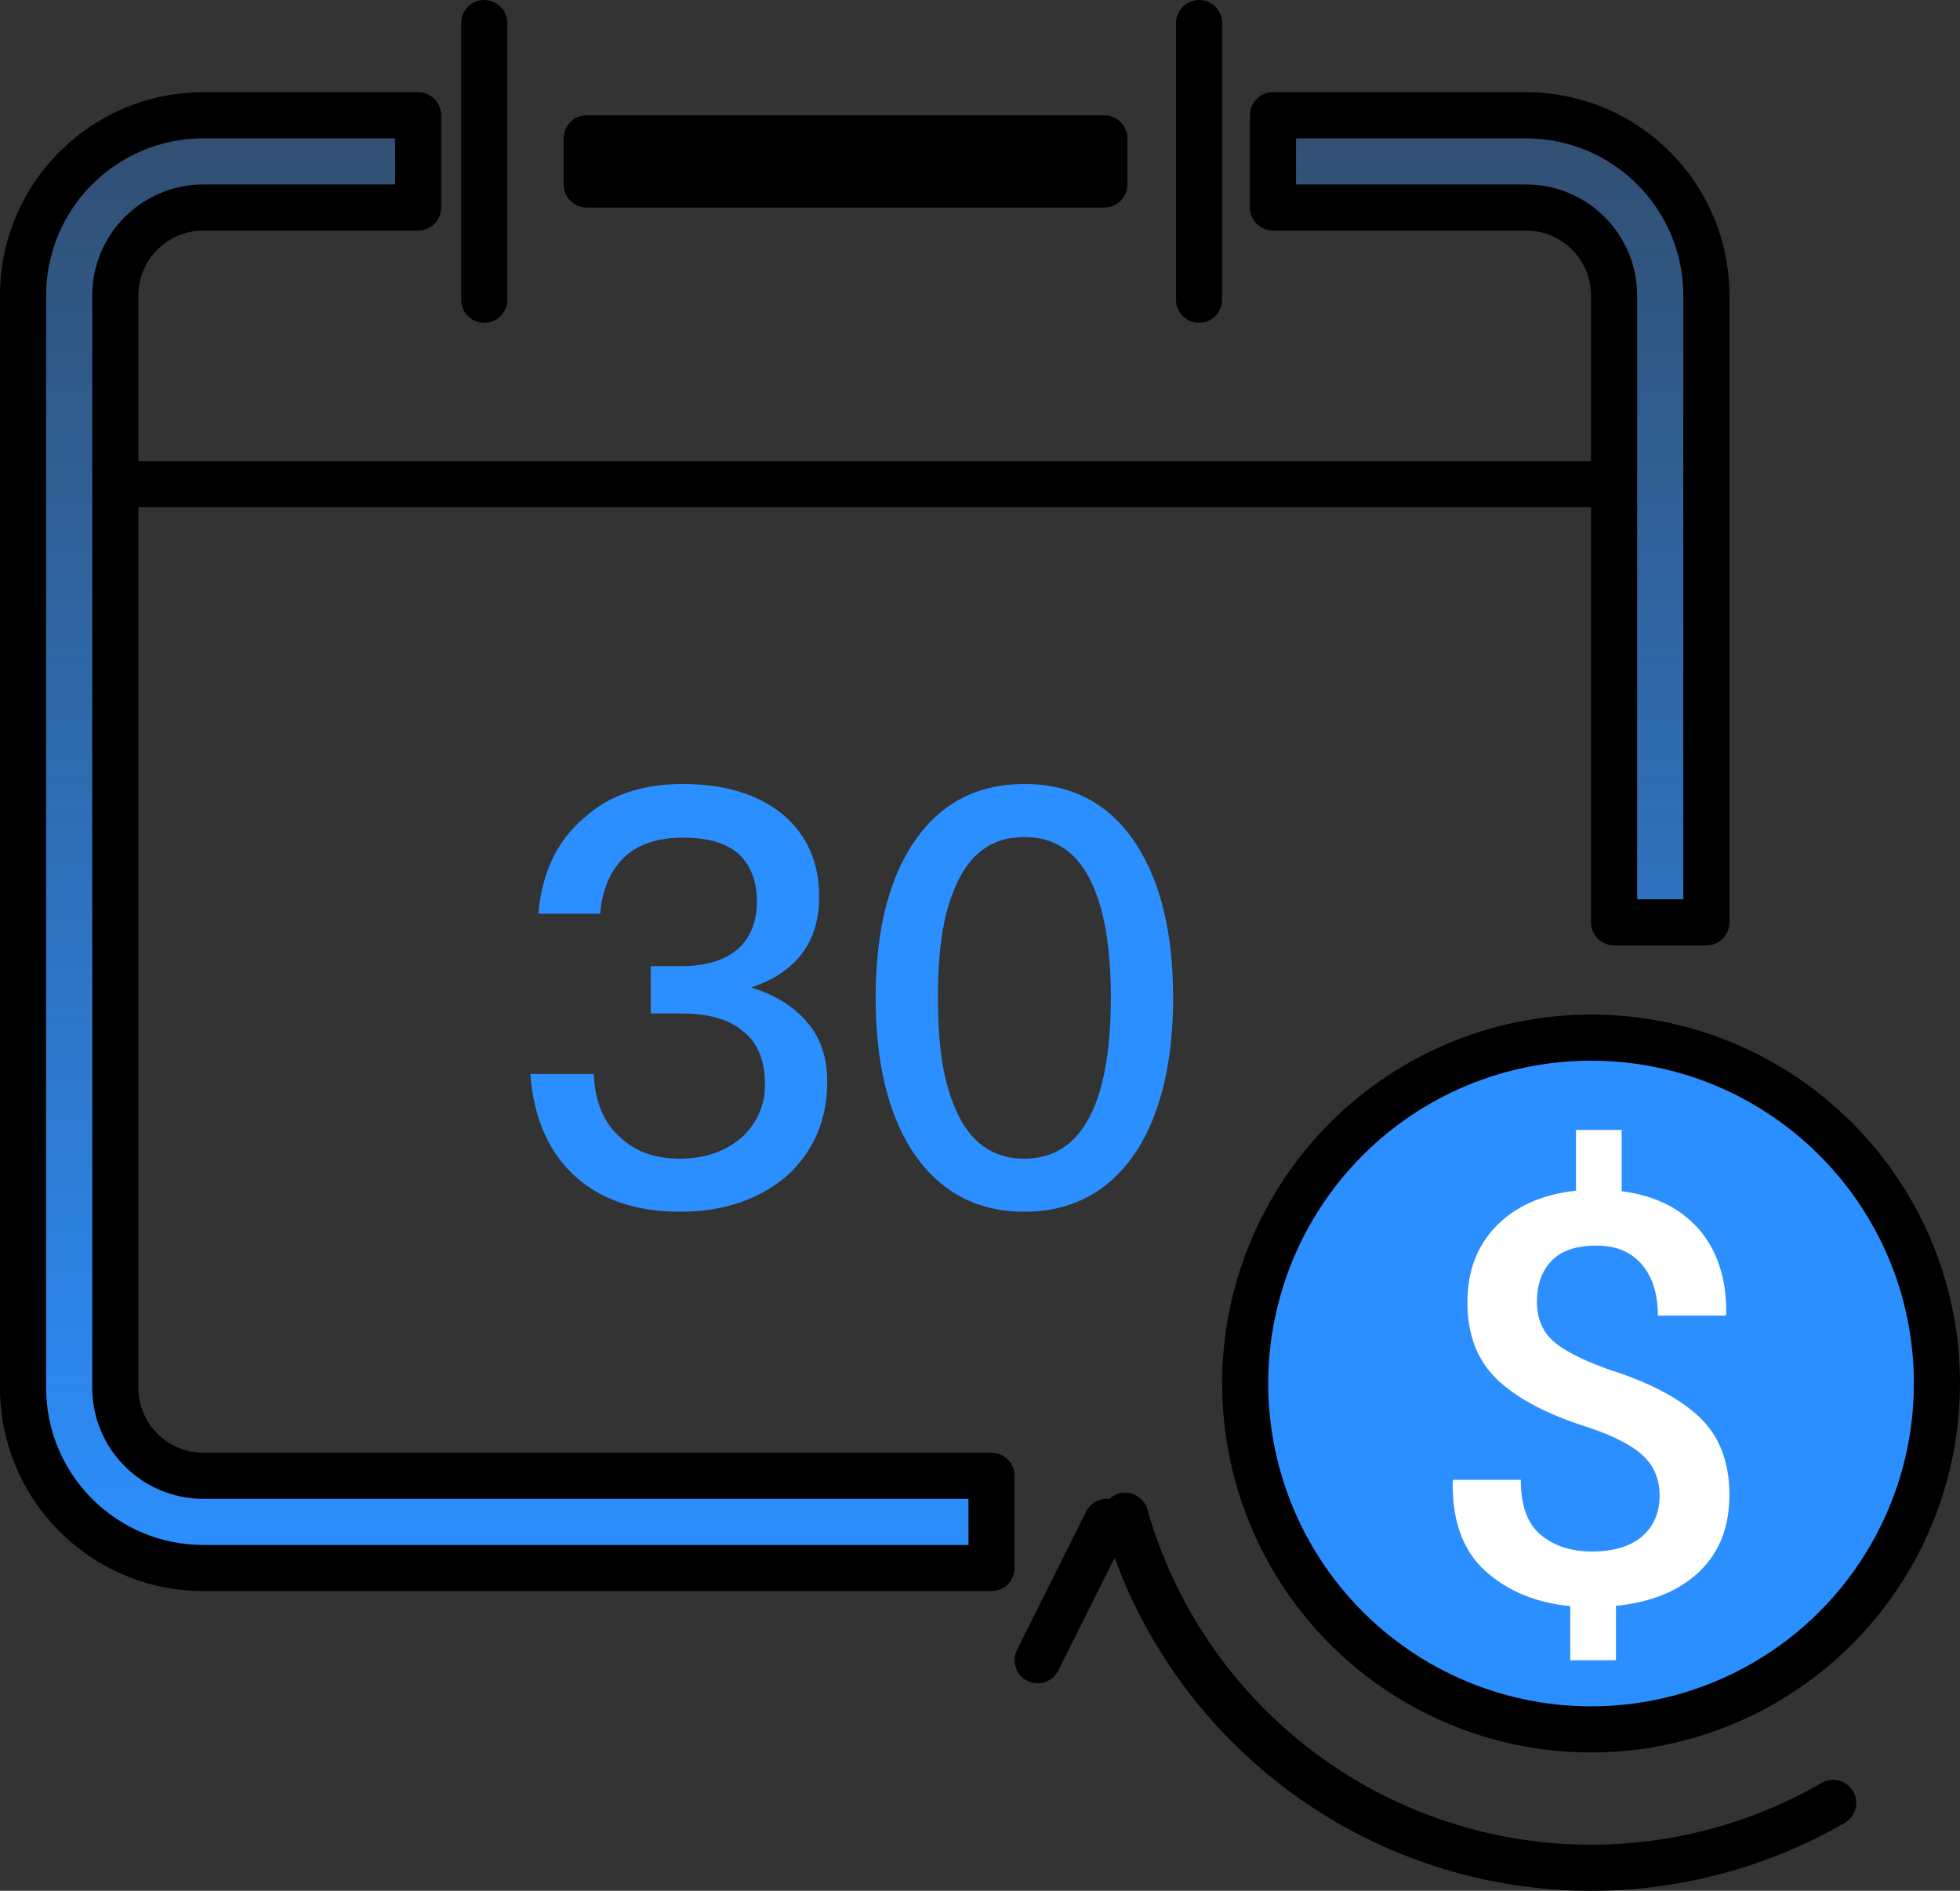
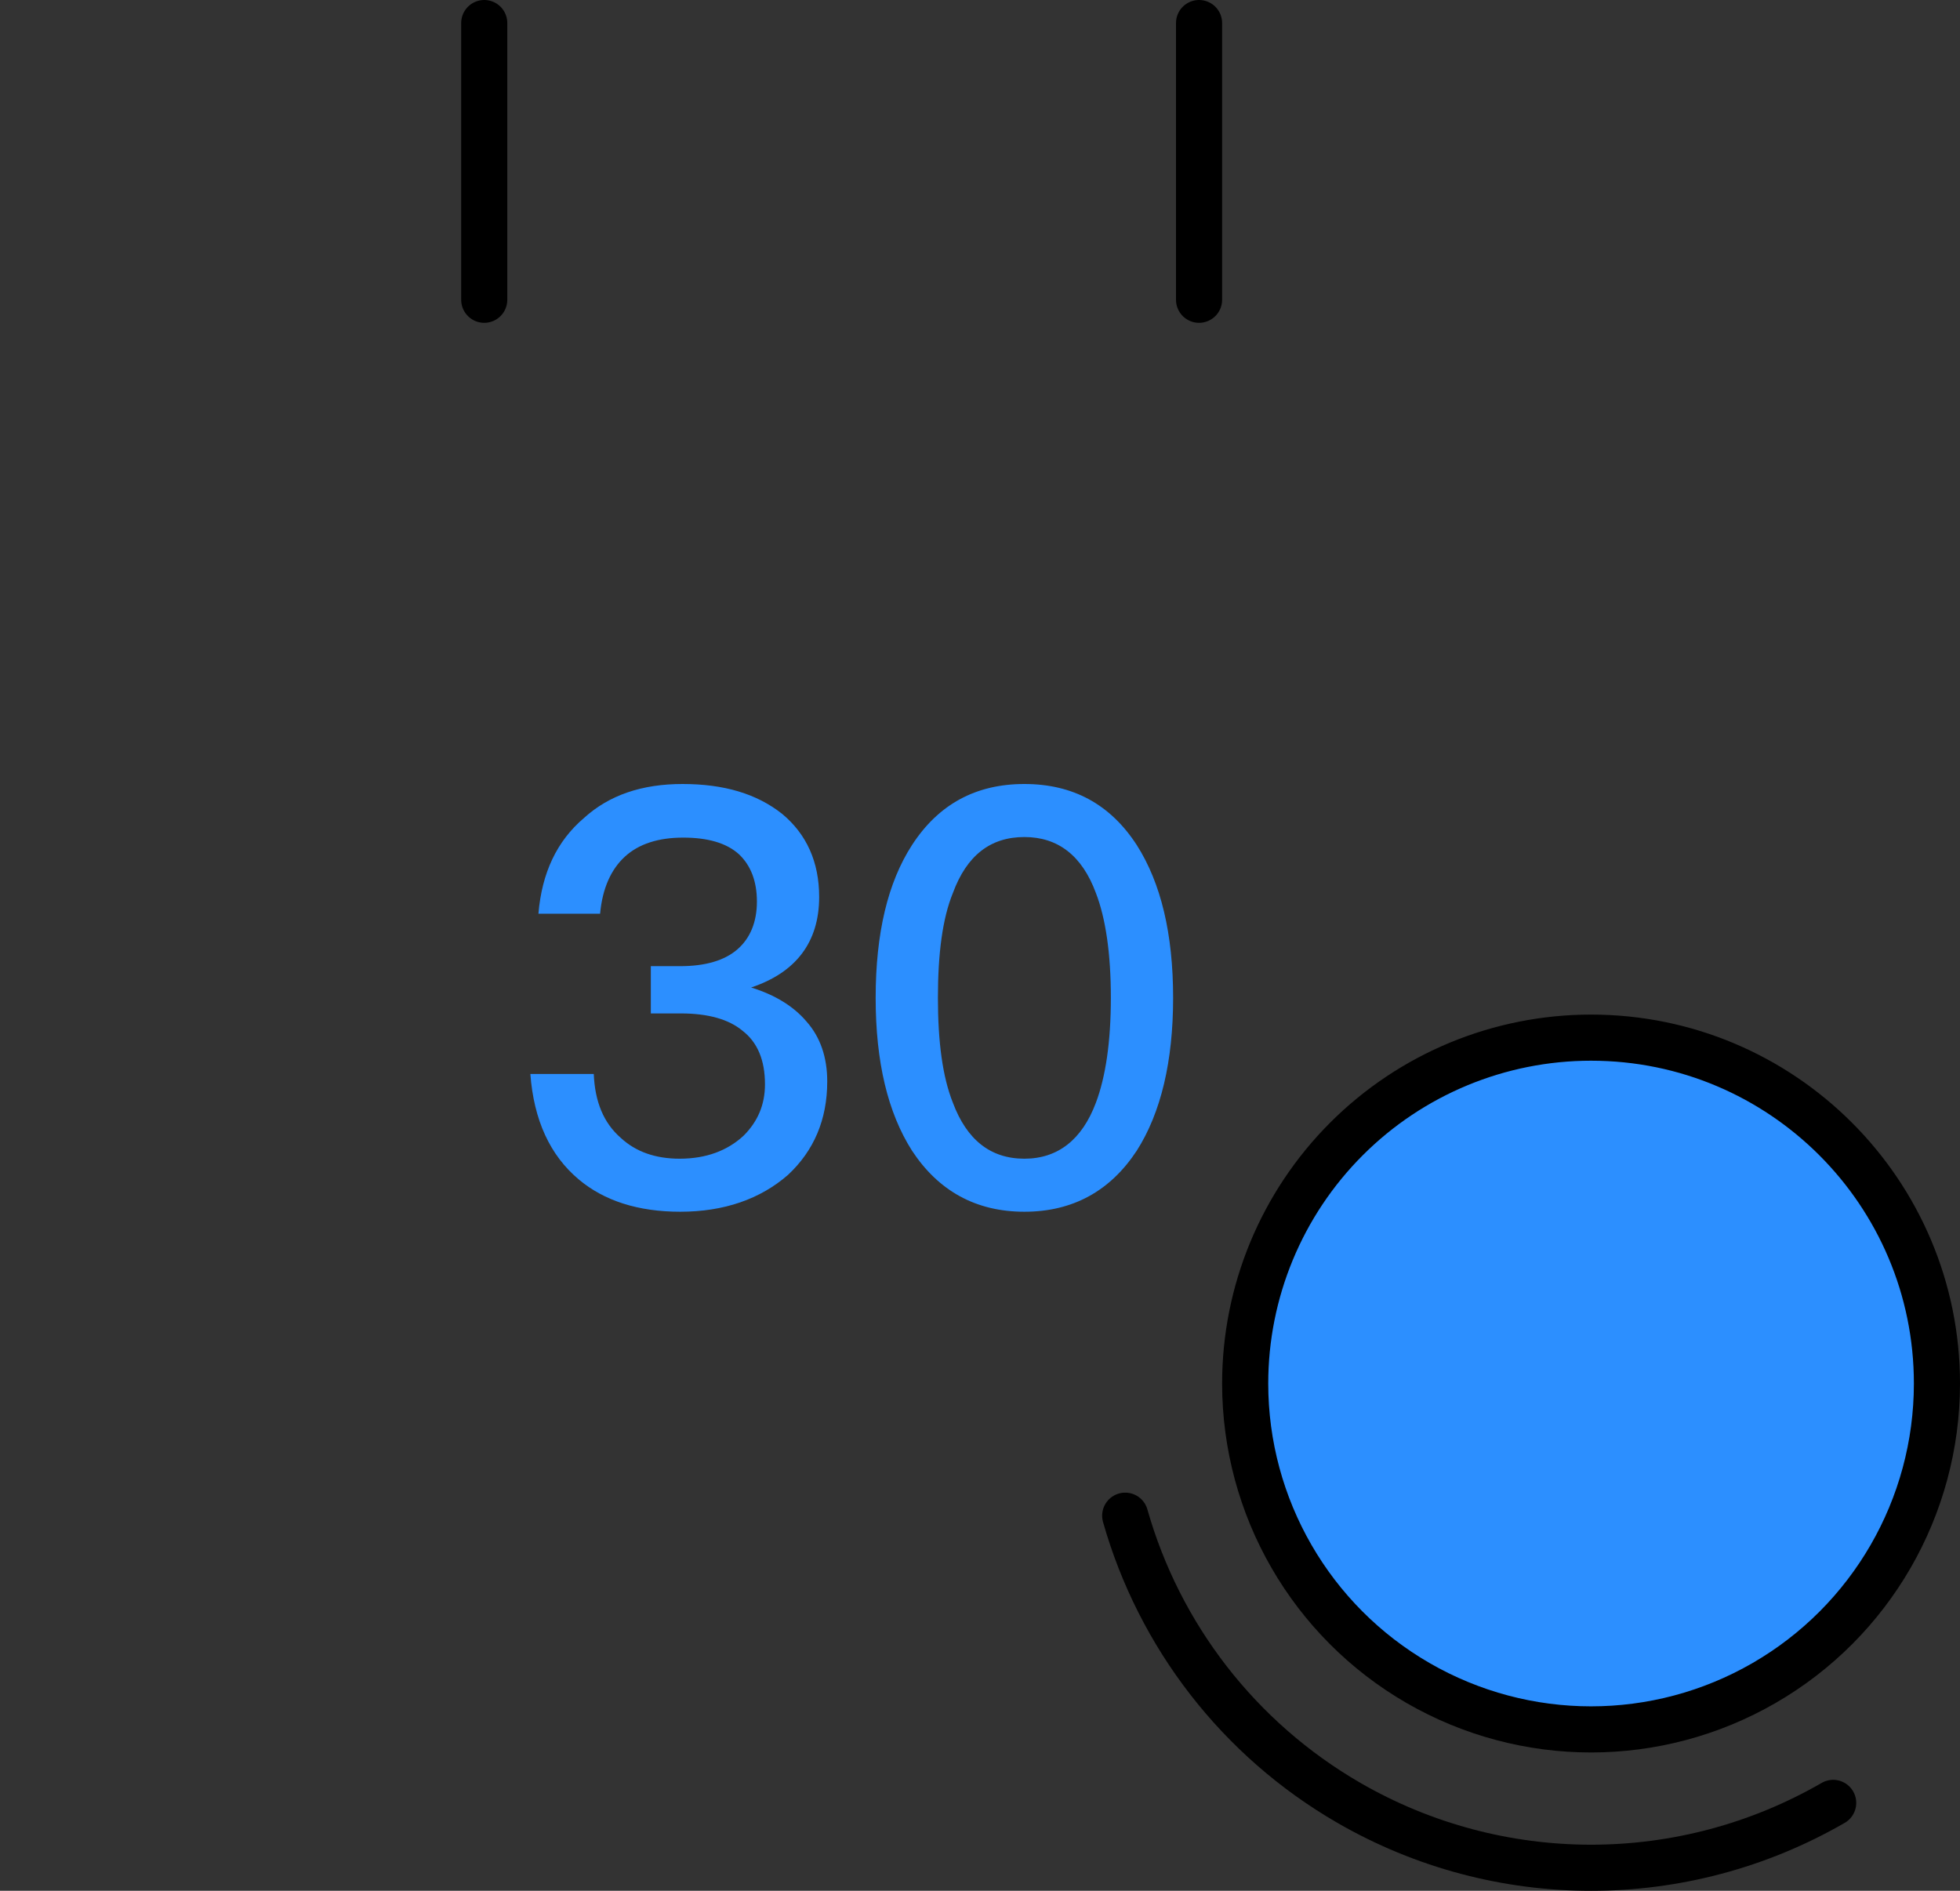
<svg xmlns="http://www.w3.org/2000/svg" width="85" height="82" viewBox="0 0 85 82" fill="none">
  <rect x="0" y="0" width="85" height="82" fill="#333333" stroke="none" />
-   <path fill-rule="evenodd" clip-rule="evenodd" d="M47.891 8H25.445V6H47.891V8ZM1 12.817C1 8.499 4.502 5 8.819 5H17.133H18.133V6V8V9H17.133H8.819C6.709 9 5 10.71 5 12.817V60.183C5 62.29 6.709 64 8.819 64H8.906H8.992H9.078H9.164H9.25H9.336H9.422H9.508H9.594H9.679H9.765H9.85H9.935H10.021H10.106H10.191H10.276H10.361H10.446H10.531H10.615H10.7H10.784H10.869H10.953H11.037H11.121H11.206H11.29H11.373H11.457H11.541H11.625H11.708H11.792H11.875H11.959H12.042H12.125H12.208H12.291H12.374H12.457H12.54H12.622H12.705H12.787H12.87H12.952H13.034H13.116H13.198H13.28H13.362H13.444H13.526H13.607H13.689H13.771H13.852H13.933H14.014H14.095H14.177H14.258H14.338H14.419H14.5H14.581H14.661H14.742H14.822H14.902H14.982H15.063H15.143H15.223H15.302H15.382H15.462H15.541H15.621H15.7H15.78H15.859H15.938H16.017H16.096H16.175H16.254H16.333H16.412H16.49H16.569H16.647H16.726H16.804H16.882H16.96H17.038H17.116H17.194H17.272H17.349H17.427H17.505H17.582H17.659H17.736H17.814H17.891H17.968H18.045H18.122H18.198H18.275H18.352H18.428H18.504H18.581H18.657H18.733H18.809H18.885H18.961H19.037H19.113H19.188H19.264H19.339H19.415H19.49H19.565H19.64H19.715H19.79H19.865H19.94H20.015H20.09H20.164H20.238H20.313H20.387H20.461H20.535H20.61H20.683H20.757H20.831H20.905H20.979H21.052H21.125H21.199H21.272H21.345H21.419H21.491H21.564H21.637H21.71H21.783H21.855H21.928H22H22.073H22.145H22.217H22.289H22.361H22.433H22.505H22.577H22.649H22.72H22.792H22.863H22.934H23.006H23.077H23.148H23.219H23.29H23.361H23.431H23.502H23.573H23.643H23.714H23.784H23.854H23.924H23.994H24.064H24.134H24.204H24.274H24.344H24.413H24.483H24.552H24.622H24.691H24.76H24.829H24.898H24.967H25.036H25.104H25.173H25.241H25.31H25.378H25.447H25.515H25.583H25.651H25.719H25.787H25.855H25.922H25.99H26.058H26.125H26.192H26.26H26.327H26.394H26.461H26.528H26.595H26.662H26.729H26.795H26.862H26.928H26.994H27.061H27.127H27.193H27.259H27.325H27.391H27.457H27.522H27.588H27.654H27.719H27.784H27.85H27.915H27.98H28.045H28.11H28.175H28.239H28.304H28.369H28.433H28.498H28.562H28.626H28.69H28.755H28.819H28.883H28.946H29.01H29.074H29.137H29.201H29.264H29.328H29.391H29.454H29.517H29.58H29.643H29.706H29.768H29.831H29.894H29.956H30.019H30.081H30.143H30.205H30.267H30.329H30.391H30.453H30.515H30.576H30.638H30.699H30.761H30.822H30.883H30.945H31.006H31.067H31.127H31.188H31.249H31.309H31.37H31.43H31.491H31.551H31.611H31.672H31.732H31.791H31.851H31.911H31.971H32.031H32.09H32.15H32.209H32.268H32.327H32.386H32.445H32.504H32.563H32.622H32.681H32.739H32.798H32.856H32.915H32.973H33.031H33.089H33.147H33.205H33.263H33.321H33.378H33.436H33.493H33.551H33.608H33.666H33.723H33.78H33.837H33.894H33.95H34.007H34.064H34.12H34.177H34.233H34.29H34.346H34.402H34.458H34.514H34.57H34.626H34.682H34.737H34.793H34.848H34.904H34.959H35.014H35.069H35.124H35.179H35.234H35.289H35.344H35.398H35.453H35.508H35.562H35.616H35.67H35.725H35.779H35.833H35.886H35.94H35.994H36.048H36.101H36.155H36.208H36.261H36.314H36.368H36.421H36.474H36.526H36.579H36.632H36.684H36.737H36.789H36.842H36.894H36.946H36.998H37.05H37.102H37.154H37.206H37.258H37.309H37.361H37.412H37.464H37.515H37.566H37.617H37.668H37.719H37.77H37.821H37.871H37.922H37.972H38.023H38.073H38.123H38.174H38.224H38.274H38.324H38.373H38.423H38.473H38.522H38.572H38.621H38.671H38.72H38.769H38.818H38.867H38.916H38.965H39.014H39.062H39.111H39.159H39.208H39.256H39.304H39.352H39.4H39.448H39.496H39.544H39.592H39.639H39.687H39.734H39.782H39.829H39.876H39.923H39.97H40.017H40.064H40.111H40.158H40.204H40.251H40.297H40.344H40.39H40.436H40.482H40.528H40.574H40.62H40.666H40.712H40.757H40.803H40.848H40.894H40.939H40.984H41.029H41.074H41.119H41.164H41.209H41.253H41.298H41.342H41.387H41.431H41.475H41.52H41.564H41.608H41.652H41.696H41.739H41.783H41.827H41.87H41.913H41.957H42H43V65V67V68H42H41.957H41.913H41.87H41.827H41.783H41.739H41.696H41.652H41.608H41.564H41.52H41.475H41.431H41.387H41.342H41.298H41.253H41.209H41.164H41.119H41.074H41.029H40.984H40.939H40.894H40.848H40.803H40.757H40.712H40.666H40.62H40.574H40.528H40.482H40.436H40.39H40.344H40.297H40.251H40.204H40.158H40.111H40.064H40.017H39.97H39.923H39.876H39.829H39.782H39.734H39.687H39.639H39.592H39.544H39.496H39.448H39.4H39.352H39.304H39.256H39.208H39.159H39.111H39.062H39.014H38.965H38.916H38.867H38.818H38.769H38.72H38.671H38.621H38.572H38.522H38.473H38.423H38.373H38.324H38.274H38.224H38.174H38.123H38.073H38.023H37.972H37.922H37.871H37.821H37.77H37.719H37.668H37.617H37.566H37.515H37.464H37.412H37.361H37.309H37.258H37.206H37.154H37.102H37.05H36.998H36.946H36.894H36.842H36.789H36.737H36.684H36.632H36.579H36.526H36.474H36.421H36.368H36.314H36.261H36.208H36.155H36.101H36.048H35.994H35.94H35.886H35.833H35.779H35.725H35.67H35.616H35.562H35.508H35.453H35.398H35.344H35.289H35.234H35.179H35.124H35.069H35.014H34.959H34.904H34.848H34.793H34.737H34.682H34.626H34.57H34.514H34.458H34.402H34.346H34.29H34.233H34.177H34.12H34.064H34.007H33.95H33.894H33.837H33.78H33.723H33.666H33.608H33.551H33.493H33.436H33.378H33.321H33.263H33.205H33.147H33.089H33.031H32.973H32.915H32.856H32.798H32.739H32.681H32.622H32.563H32.504H32.445H32.386H32.327H32.268H32.209H32.15H32.09H32.031H31.971H31.911H31.851H31.791H31.732H31.672H31.611H31.551H31.491H31.43H31.37H31.309H31.249H31.188H31.127H31.067H31.006H30.945H30.883H30.822H30.761H30.699H30.638H30.576H30.515H30.453H30.391H30.329H30.267H30.205H30.143H30.081H30.019H29.956H29.894H29.831H29.768H29.706H29.643H29.58H29.517H29.454H29.391H29.328H29.264H29.201H29.137H29.074H29.01H28.946H28.883H28.819H28.755H28.69H28.626H28.562H28.498H28.433H28.369H28.304H28.239H28.175H28.11H28.045H27.98H27.915H27.85H27.784H27.719H27.654H27.588H27.522H27.457H27.391H27.325H27.259H27.193H27.127H27.061H26.994H26.928H26.862H26.795H26.729H26.662H26.595H26.528H26.461H26.394H26.327H26.26H26.192H26.125H26.058H25.99H25.922H25.855H25.787H25.719H25.651H25.583H25.515H25.447H25.378H25.31H25.241H25.173H25.104H25.036H24.967H24.898H24.829H24.76H24.691H24.622H24.552H24.483H24.413H24.344H24.274H24.204H24.134H24.064H23.994H23.924H23.854H23.784H23.714H23.643H23.573H23.502H23.431H23.361H23.29H23.219H23.148H23.077H23.006H22.934H22.863H22.792H22.72H22.649H22.577H22.505H22.433H22.361H22.289H22.217H22.145H22.073H22H21.928H21.855H21.783H21.71H21.637H21.564H21.491H21.419H21.345H21.272H21.199H21.125H21.052H20.979H20.905H20.831H20.757H20.683H20.61H20.535H20.461H20.387H20.313H20.238H20.164H20.09H20.015H19.94H19.865H19.79H19.715H19.64H19.565H19.49H19.415H19.339H19.264H19.188H19.113H19.037H18.961H18.885H18.809H18.733H18.657H18.581H18.504H18.428H18.352H18.275H18.198H18.122H18.045H17.968H17.891H17.814H17.736H17.659H17.582H17.505H17.427H17.349H17.272H17.194H17.116H17.038H16.96H16.882H16.804H16.726H16.647H16.569H16.49H16.412H16.333H16.254H16.175H16.096H16.017H15.938H15.859H15.78H15.7H15.621H15.541H15.462H15.382H15.302H15.223H15.143H15.063H14.982H14.902H14.822H14.742H14.661H14.581H14.5H14.419H14.338H14.258H14.177H14.095H14.014H13.933H13.852H13.771H13.689H13.607H13.526H13.444H13.362H13.28H13.198H13.116H13.034H12.952H12.87H12.787H12.705H12.622H12.54H12.457H12.374H12.291H12.208H12.125H12.042H11.959H11.875H11.792H11.708H11.625H11.541H11.457H11.373H11.29H11.206H11.121H11.037H10.953H10.869H10.784H10.7H10.615H10.531H10.446H10.361H10.276H10.191H10.106H10.021H9.935H9.85H9.765H9.679H9.594H9.508H9.422H9.336H9.25H9.164H9.078H8.992H8.906H8.819C4.502 68 1 64.501 1 60.183V12.817ZM55.205 5H56.205H66.181C70.499 5 74 8.499 74 12.817V12.885V12.953V13.021V13.089V13.157V13.225V13.293V13.36V13.428V13.495V13.563V13.63V13.698V13.765V13.832V13.899V13.966V14.033V14.1V14.167V14.234V14.301V14.367V14.434V14.501V14.567V14.634V14.7V14.766V14.832V14.899V14.965V15.031V15.097V15.163V15.228V15.294V15.36V15.425V15.491V15.556V15.622V15.687V15.753V15.818V15.883V15.948V16.013V16.078V16.143V16.208V16.273V16.337V16.402V16.466V16.531V16.595V16.66V16.724V16.788V16.852V16.916V16.98V17.044V17.108V17.172V17.236V17.299V17.363V17.427V17.49V17.554V17.617V17.68V17.744V17.807V17.87V17.933V17.996V18.059V18.122V18.184V18.247V18.309V18.372V18.435V18.497V18.559V18.622V18.684V18.746V18.808V18.87V18.932V18.994V19.056V19.118V19.179V19.241V19.302V19.364V19.425V19.487V19.548V19.609V19.67V19.732V19.793V19.854V19.914V19.975V20.036V20.097V20.157V20.218V20.278V20.339V20.399V20.459V20.52V20.58V20.64V20.7V20.76V20.82V20.88V20.939V20.999V21.059V21.118V21.178V21.237V21.297V21.356V21.415V21.474V21.533V21.592V21.651V21.71V21.769V21.828V21.887V21.945V22.004V22.062V22.121V22.179V22.237V22.296V22.354V22.412V22.47V22.528V22.586V22.644V22.701V22.759V22.817V22.874V22.932V22.989V23.047V23.104V23.161V23.218V23.275V23.332V23.389V23.446V23.503V23.56V23.616V23.673V23.73V23.786V23.843V23.899V23.955V24.012V24.068V24.124V24.18V24.236V24.292V24.348V24.403V24.459V24.515V24.57V24.626V24.681V24.736V24.792V24.847V24.902V24.957V25.012V25.067V25.122V25.177V25.232V25.287V25.341V25.396V25.45V25.505V25.559V25.613V25.668V25.722V25.776V25.83V25.884V25.938V25.992V26.045V26.099V26.153V26.206V26.26V26.313V26.366V26.42V26.473V26.526V26.579V26.632V26.685V26.738V26.791V26.844V26.897V26.949V27.002V27.054V27.107V27.159V27.211V27.264V27.316V27.368V27.42V27.472V27.524V27.576V27.627V27.679V27.731V27.782V27.834V27.885V27.937V27.988V28.039V28.09V28.142V28.192V28.244V28.294V28.345V28.396V28.447V28.497V28.548V28.598V28.649V28.699V28.75V28.8V28.85V28.9V28.95V29V29.05V29.1V29.15V29.199V29.249V29.299V29.348V29.398V29.447V29.496V29.545V29.595V29.644V29.693V29.742V29.791V29.84V29.888V29.937V29.986V30.034V30.083V30.131V30.18V30.228V30.276V30.324V30.372V30.42V30.468V30.516V30.564V30.612V30.66V30.707V30.755V30.802V30.85V30.897V30.944V30.992V31.039V31.086V31.133V31.18V31.227V31.274V31.32V31.367V31.414V31.46V31.507V31.553V31.6V31.646V31.692V31.738V31.785V31.831V31.877V31.923V31.968V32.014V32.06V32.105V32.151V32.197V32.242V32.288V32.333V32.378V32.423V32.468V32.513V32.558V32.603V32.648V32.693V32.738V32.782V32.827V32.871V32.916V32.96V33.005V33.049V33.093V33.137V33.181V33.225V33.269V33.313V33.357V33.4V33.444V33.487V33.531V33.575V33.618V33.661V33.704V33.748V33.791V33.834V33.877V33.92V33.962V34.005V34.048V34.091V34.133V34.176V34.218V34.261V34.303V34.345V34.387V34.429V34.471V34.514V34.555V34.597V34.639V34.681V34.722V34.764V34.806V34.847V34.888V34.93V34.971V35.012V35.053V35.094V35.135V35.176V35.217V35.258V35.298V35.339V35.38V35.42V35.461V35.501V35.541V35.582V35.622V35.662V35.702V35.742V35.782V35.822V35.862V35.901V35.941V35.98V36.02V36.059V36.099V36.138V36.178V36.217V36.256V36.295V36.334V36.373V36.412V36.45V36.489V36.528V36.566V36.605V36.643V36.682V36.72V36.758V36.797V36.835V36.873V36.911V36.949V36.986V37.024V37.062V37.1V37.137V37.175V37.212V37.249V37.287V37.324V37.361V37.398V37.435V37.472V37.509V37.546V37.583V37.62V37.656V37.693V37.73V37.766V37.802V37.839V37.875V37.911V37.947V37.983V38.019V38.055V38.091V38.127V38.163V38.198V38.234V38.269V38.305V38.34V38.376V38.411V38.446V38.481V38.516V38.551V38.586V38.621V38.656V38.691V38.725V38.76V38.794V38.829V38.863V38.897V38.932V38.966V39V40H73H71H70V39V38.966V38.932V38.897V38.863V38.829V38.794V38.76V38.725V38.691V38.656V38.621V38.586V38.551V38.516V38.481V38.446V38.411V38.376V38.34V38.305V38.269V38.234V38.198V38.163V38.127V38.091V38.055V38.019V37.983V37.947V37.911V37.875V37.839V37.802V37.766V37.73V37.693V37.656V37.62V37.583V37.546V37.509V37.472V37.435V37.398V37.361V37.324V37.287V37.249V37.212V37.175V37.137V37.1V37.062V37.024V36.986V36.949V36.911V36.873V36.835V36.797V36.758V36.72V36.682V36.643V36.605V36.566V36.528V36.489V36.45V36.412V36.373V36.334V36.295V36.256V36.217V36.178V36.138V36.099V36.059V36.02V35.98V35.941V35.901V35.862V35.822V35.782V35.742V35.702V35.662V35.622V35.582V35.541V35.501V35.461V35.42V35.38V35.339V35.298V35.258V35.217V35.176V35.135V35.094V35.053V35.012V34.971V34.93V34.888V34.847V34.806V34.764V34.722V34.681V34.639V34.597V34.555V34.514V34.471V34.429V34.387V34.345V34.303V34.261V34.218V34.176V34.133V34.091V34.048V34.005V33.962V33.92V33.877V33.834V33.791V33.748V33.704V33.661V33.618V33.575V33.531V33.487V33.444V33.4V33.357V33.313V33.269V33.225V33.181V33.137V33.093V33.049V33.005V32.96V32.916V32.871V32.827V32.782V32.738V32.693V32.648V32.603V32.558V32.513V32.468V32.423V32.378V32.333V32.288V32.242V32.197V32.151V32.105V32.06V32.014V31.968V31.923V31.877V31.831V31.785V31.738V31.692V31.646V31.6V31.553V31.507V31.46V31.414V31.367V31.32V31.274V31.227V31.18V31.133V31.086V31.039V30.992V30.944V30.897V30.85V30.802V30.755V30.707V30.66V30.612V30.564V30.516V30.468V30.42V30.372V30.324V30.276V30.228V30.18V30.131V30.083V30.034V29.986V29.937V29.888V29.84V29.791V29.742V29.693V29.644V29.595V29.545V29.496V29.447V29.398V29.348V29.299V29.249V29.199V29.15V29.1V29.05V29V28.95V28.9V28.85V28.8V28.75V28.699V28.649V28.598V28.548V28.497V28.447V28.396V28.345V28.294V28.244V28.192V28.142V28.09V28.039V27.988V27.937V27.885V27.834V27.782V27.731V27.679V27.627V27.576V27.524V27.472V27.42V27.368V27.316V27.264V27.211V27.159V27.107V27.054V27.002V26.949V26.897V26.844V26.791V26.738V26.685V26.632V26.579V26.526V26.473V26.42V26.366V26.313V26.26V26.206V26.153V26.099V26.045V25.992V25.938V25.884V25.83V25.776V25.722V25.668V25.613V25.559V25.505V25.45V25.396V25.341V25.287V25.232V25.177V25.122V25.067V25.012V24.957V24.902V24.847V24.792V24.736V24.681V24.626V24.57V24.515V24.459V24.403V24.348V24.292V24.236V24.18V24.124V24.068V24.012V23.955V23.899V23.843V23.786V23.73V23.673V23.616V23.56V23.503V23.446V23.389V23.332V23.275V23.218V23.161V23.104V23.047V22.989V22.932V22.874V22.817V22.759V22.701V22.644V22.586V22.528V22.47V22.412V22.354V22.296V22.237V22.179V22.121V22.062V22.004V21.945V21.887V21.828V21.769V21.71V21.651V21.592V21.533V21.474V21.415V21.356V21.297V21.237V21.178V21.118V21.059V20.999V20.939V20.88V20.82V20.76V20.7V20.64V20.58V20.52V20.459V20.399V20.339V20.278V20.218V20.157V20.097V20.036V19.975V19.914V19.854V19.793V19.732V19.67V19.609V19.548V19.487V19.425V19.364V19.302V19.241V19.179V19.118V19.056V18.994V18.932V18.87V18.808V18.746V18.684V18.622V18.559V18.497V18.435V18.372V18.309V18.247V18.184V18.122V18.059V17.996V17.933V17.87V17.807V17.744V17.68V17.617V17.554V17.49V17.427V17.363V17.299V17.236V17.172V17.108V17.044V16.98V16.916V16.852V16.788V16.724V16.66V16.595V16.531V16.466V16.402V16.337V16.273V16.208V16.143V16.078V16.013V15.948V15.883V15.818V15.753V15.687V15.622V15.556V15.491V15.425V15.36V15.294V15.228V15.163V15.097V15.031V14.965V14.899V14.832V14.766V14.7V14.634V14.567V14.501V14.434V14.367V14.301V14.234V14.167V14.1V14.033V13.966V13.899V13.832V13.765V13.698V13.63V13.563V13.495V13.428V13.36V13.293V13.225V13.157V13.089V13.021V12.953V12.885V12.817C70 10.71 68.291 9 66.181 9H56.205H55.205V8V6V5Z" fill="url(#paint0_linear_12078_10651)" />
-   <path d="M25.445 8H24.445C24.445 8.552 24.893 9 25.445 9V8ZM47.891 8V9C48.443 9 48.891 8.552 48.891 8H47.891ZM25.445 6V5C24.893 5 24.445 5.448 24.445 6H25.445ZM47.891 6H48.891C48.891 5.448 48.443 5 47.891 5V6ZM18.133 5H19.133C19.133 4.448 18.685 4 18.133 4V5ZM18.133 9V10C18.685 10 19.133 9.552 19.133 9H18.133ZM43 64H44C44 63.448 43.552 63 43 63V64ZM43 68V69C43.552 69 44 68.552 44 68H43ZM55.205 5V4C54.653 4 54.205 4.448 54.205 5H55.205ZM74 40V41C74.552 41 75 40.552 75 40H74ZM70 40H69C69 40.552 69.448 41 70 41V40ZM55.205 9H54.205C54.205 9.552 54.653 10 55.205 10V9ZM25.445 9H47.891V7H25.445V9ZM24.445 6V8H26.445V6H24.445ZM47.891 5H25.445V7H47.891V5ZM48.891 8V6H46.891V8H48.891ZM8.819 4C3.95 4 0 7.946 0 12.817H2C2 9.052 5.053 6 8.819 6V4ZM17.133 4H8.819V6H17.133V4ZM18.133 4H17.133V6H18.133V4ZM19.133 6V5H17.133V6H19.133ZM19.133 8V6H17.133V8H19.133ZM19.133 9V8H17.133V9H19.133ZM17.133 10H18.133V8H17.133V10ZM8.819 10H17.133V8H8.819V10ZM6 12.817C6 11.262 7.261 10 8.819 10V8C6.157 8 4 10.157 4 12.817H6ZM6 60.183V12.817H4V60.183H6ZM8.819 63C7.261 63 6 61.738 6 60.183H4C4 62.843 6.157 65 8.819 65V63ZM8.906 63H8.819V65H8.906V63ZM8.992 63H8.906V65H8.992V63ZM9.078 63H8.992V65H9.078V63ZM9.164 63H9.078V65H9.164V63ZM9.25 63H9.164V65H9.25V63ZM9.336 63H9.25V65H9.336V63ZM9.422 63H9.336V65H9.422V63ZM9.508 63H9.422V65H9.508V63ZM9.594 63H9.508V65H9.594V63ZM9.679 63H9.594V65H9.679V63ZM9.765 63H9.679V65H9.765V63ZM9.85 63H9.765V65H9.85V63ZM9.935 63H9.85V65H9.935V63ZM10.021 63H9.935V65H10.021V63ZM10.106 63H10.021V65H10.106V63ZM10.191 63H10.106V65H10.191V63ZM10.276 63H10.191V65H10.276V63ZM10.361 63H10.276V65H10.361V63ZM10.446 63H10.361V65H10.446V63ZM10.531 63H10.446V65H10.531V63ZM10.615 63H10.531V65H10.615V63ZM10.7 63H10.615V65H10.7V63ZM10.784 63H10.7V65H10.784V63ZM10.869 63H10.784V65H10.869V63ZM10.953 63H10.869V65H10.953V63ZM11.037 63H10.953V65H11.037V63ZM11.121 63H11.037V65H11.121V63ZM11.206 63H11.121V65H11.206V63ZM11.29 63H11.206V65H11.29V63ZM11.373 63H11.29V65H11.373V63ZM11.457 63H11.373V65H11.457V63ZM11.541 63H11.457V65H11.541V63ZM11.625 63H11.541V65H11.625V63ZM11.708 63H11.625V65H11.708V63ZM11.792 63H11.708V65H11.792V63ZM11.875 63H11.792V65H11.875V63ZM11.959 63H11.875V65H11.959V63ZM12.042 63H11.959V65H12.042V63ZM12.125 63H12.042V65H12.125V63ZM12.208 63H12.125V65H12.208V63ZM12.291 63H12.208V65H12.291V63ZM12.374 63H12.291V65H12.374V63ZM12.457 63H12.374V65H12.457V63ZM12.54 63H12.457V65H12.54V63ZM12.622 63H12.54V65H12.622V63ZM12.705 63H12.622V65H12.705V63ZM12.787 63H12.705V65H12.787V63ZM12.87 63H12.787V65H12.87V63ZM12.952 63H12.87V65H12.952V63ZM13.034 63H12.952V65H13.034V63ZM13.116 63H13.034V65H13.116V63ZM13.198 63H13.116V65H13.198V63ZM13.28 63H13.198V65H13.28V63ZM13.362 63H13.28V65H13.362V63ZM13.444 63H13.362V65H13.444V63ZM13.526 63H13.444V65H13.526V63ZM13.607 63H13.526V65H13.607V63ZM13.689 63H13.607V65H13.689V63ZM13.771 63H13.689V65H13.771V63ZM13.852 63H13.771V65H13.852V63ZM13.933 63H13.852V65H13.933V63ZM14.014 63H13.933V65H14.014V63ZM14.095 63H14.014V65H14.095V63ZM14.177 63H14.095V65H14.177V63ZM14.258 63H14.177V65H14.258V63ZM14.338 63H14.258V65H14.338V63ZM14.419 63H14.338V65H14.419V63ZM14.5 63H14.419V65H14.5V63ZM14.581 63H14.5V65H14.581V63ZM14.661 63H14.581V65H14.661V63ZM14.742 63H14.661V65H14.742V63ZM14.822 63H14.742V65H14.822V63ZM14.902 63H14.822V65H14.902V63ZM14.982 63H14.902V65H14.982V63ZM15.063 63H14.982V65H15.063V63ZM15.143 63H15.063V65H15.143V63ZM15.223 63H15.143V65H15.223V63ZM15.302 63H15.223V65H15.302V63ZM15.382 63H15.302V65H15.382V63ZM15.462 63H15.382V65H15.462V63ZM15.541 63H15.462V65H15.541V63ZM15.621 63H15.541V65H15.621V63ZM15.7 63H15.621V65H15.7V63ZM15.78 63H15.7V65H15.78V63ZM15.859 63H15.78V65H15.859V63ZM15.938 63H15.859V65H15.938V63ZM16.017 63H15.938V65H16.017V63ZM16.096 63H16.017V65H16.096V63ZM16.175 63H16.096V65H16.175V63ZM16.254 63H16.175V65H16.254V63ZM16.333 63H16.254V65H16.333V63ZM16.412 63H16.333V65H16.412V63ZM16.49 63H16.412V65H16.49V63ZM16.569 63H16.49V65H16.569V63ZM16.647 63H16.569V65H16.647V63ZM16.726 63H16.647V65H16.726V63ZM16.804 63H16.726V65H16.804V63ZM16.882 63H16.804V65H16.882V63ZM16.96 63H16.882V65H16.96V63ZM17.038 63H16.96V65H17.038V63ZM17.116 63H17.038V65H17.116V63ZM17.194 63H17.116V65H17.194V63ZM17.272 63H17.194V65H17.272V63ZM17.349 63H17.272V65H17.349V63ZM17.427 63H17.349V65H17.427V63ZM17.505 63H17.427V65H17.505V63ZM17.582 63H17.505V65H17.582V63ZM17.659 63H17.582V65H17.659V63ZM17.736 63H17.659V65H17.736V63ZM17.814 63H17.736V65H17.814V63ZM17.891 63H17.814V65H17.891V63ZM17.968 63H17.891V65H17.968V63ZM18.045 63H17.968V65H18.045V63ZM18.122 63H18.045V65H18.122V63ZM18.198 63H18.122V65H18.198V63ZM18.275 63H18.198V65H18.275V63ZM18.352 63H18.275V65H18.352V63ZM18.428 63H18.352V65H18.428V63ZM18.504 63H18.428V65H18.504V63ZM18.581 63H18.504V65H18.581V63ZM18.657 63H18.581V65H18.657V63ZM18.733 63H18.657V65H18.733V63ZM18.809 63H18.733V65H18.809V63ZM18.885 63H18.809V65H18.885V63ZM18.961 63H18.885V65H18.961V63ZM19.037 63H18.961V65H19.037V63ZM19.113 63H19.037V65H19.113V63ZM19.188 63H19.113V65H19.188V63ZM19.264 63H19.188V65H19.264V63ZM19.339 63H19.264V65H19.339V63ZM19.415 63H19.339V65H19.415V63ZM19.49 63H19.415V65H19.49V63ZM19.565 63H19.49V65H19.565V63ZM19.64 63H19.565V65H19.64V63ZM19.715 63H19.64V65H19.715V63ZM19.79 63H19.715V65H19.79V63ZM19.865 63H19.79V65H19.865V63ZM19.94 63H19.865V65H19.94V63ZM20.015 63H19.94V65H20.015V63ZM20.09 63H20.015V65H20.09V63ZM20.164 63H20.09V65H20.164V63ZM20.238 63H20.164V65H20.238V63ZM20.313 63H20.238V65H20.313V63ZM20.387 63H20.313V65H20.387V63ZM20.461 63H20.387V65H20.461V63ZM20.535 63H20.461V65H20.535V63ZM20.61 63H20.535V65H20.61V63ZM20.683 63H20.61V65H20.683V63ZM20.757 63H20.683V65H20.757V63ZM20.831 63H20.757V65H20.831V63ZM20.905 63H20.831V65H20.905V63ZM20.979 63H20.905V65H20.979V63ZM21.052 63H20.979V65H21.052V63ZM21.125 63H21.052V65H21.125V63ZM21.199 63H21.125V65H21.199V63ZM21.272 63H21.199V65H21.272V63ZM21.345 63H21.272V65H21.345V63ZM21.419 63H21.345V65H21.419V63ZM21.491 63H21.419V65H21.491V63ZM21.564 63H21.491V65H21.564V63ZM21.637 63H21.564V65H21.637V63ZM21.71 63H21.637V65H21.71V63ZM21.783 63H21.71V65H21.783V63ZM21.855 63H21.783V65H21.855V63ZM21.928 63H21.855V65H21.928V63ZM22 63H21.928V65H22V63ZM22.073 63H22V65H22.073V63ZM22.145 63H22.073V65H22.145V63ZM22.217 63H22.145V65H22.217V63ZM22.289 63H22.217V65H22.289V63ZM22.361 63H22.289V65H22.361V63ZM22.433 63H22.361V65H22.433V63ZM22.505 63H22.433V65H22.505V63ZM22.577 63H22.505V65H22.577V63ZM22.649 63H22.577V65H22.649V63ZM22.72 63H22.649V65H22.72V63ZM22.792 63H22.72V65H22.792V63ZM22.863 63H22.792V65H22.863V63ZM22.934 63H22.863V65H22.934V63ZM23.006 63H22.934V65H23.006V63ZM23.077 63H23.006V65H23.077V63ZM23.148 63H23.077V65H23.148V63ZM23.219 63H23.148V65H23.219V63ZM23.29 63H23.219V65H23.29V63ZM23.361 63H23.29V65H23.361V63ZM23.431 63H23.361V65H23.431V63ZM23.502 63H23.431V65H23.502V63ZM23.573 63H23.502V65H23.573V63ZM23.643 63H23.573V65H23.643V63ZM23.714 63H23.643V65H23.714V63ZM23.784 63H23.714V65H23.784V63ZM23.854 63H23.784V65H23.854V63ZM23.924 63H23.854V65H23.924V63ZM23.994 63H23.924V65H23.994V63ZM24.064 63H23.994V65H24.064V63ZM24.134 63H24.064V65H24.134V63ZM24.204 63H24.134V65H24.204V63ZM24.274 63H24.204V65H24.274V63ZM24.344 63H24.274V65H24.344V63ZM24.413 63H24.344V65H24.413V63ZM24.483 63H24.413V65H24.483V63ZM24.552 63H24.483V65H24.552V63ZM24.622 63H24.552V65H24.622V63ZM24.691 63H24.622V65H24.691V63ZM24.76 63H24.691V65H24.76V63ZM24.829 63H24.76V65H24.829V63ZM24.898 63H24.829V65H24.898V63ZM24.967 63H24.898V65H24.967V63ZM25.036 63H24.967V65H25.036V63ZM25.104 63H25.036V65H25.104V63ZM25.173 63H25.104V65H25.173V63ZM25.241 63H25.173V65H25.241V63ZM25.31 63H25.241V65H25.31V63ZM25.378 63H25.31V65H25.378V63ZM25.447 63H25.378V65H25.447V63ZM25.515 63H25.447V65H25.515V63ZM25.583 63H25.515V65H25.583V63ZM25.651 63H25.583V65H25.651V63ZM25.719 63H25.651V65H25.719V63ZM25.787 63H25.719V65H25.787V63ZM25.855 63H25.787V65H25.855V63ZM25.922 63H25.855V65H25.922V63ZM25.99 63H25.922V65H25.99V63ZM26.058 63H25.99V65H26.058V63ZM26.125 63H26.058V65H26.125V63ZM26.192 63H26.125V65H26.192V63ZM26.26 63H26.192V65H26.26V63ZM26.327 63H26.26V65H26.327V63ZM26.394 63H26.327V65H26.394V63ZM26.461 63H26.394V65H26.461V63ZM26.528 63H26.461V65H26.528V63ZM26.595 63H26.528V65H26.595V63ZM26.662 63H26.595V65H26.662V63ZM26.729 63H26.662V65H26.729V63ZM26.795 63H26.729V65H26.795V63ZM26.862 63H26.795V65H26.862V63ZM26.928 63H26.862V65H26.928V63ZM26.994 63H26.928V65H26.994V63ZM27.061 63H26.994V65H27.061V63ZM27.127 63H27.061V65H27.127V63ZM27.193 63H27.127V65H27.193V63ZM27.259 63H27.193V65H27.259V63ZM27.325 63H27.259V65H27.325V63ZM27.391 63H27.325V65H27.391V63ZM27.457 63H27.391V65H27.457V63ZM27.522 63H27.457V65H27.522V63ZM27.588 63H27.522V65H27.588V63ZM27.654 63H27.588V65H27.654V63ZM27.719 63H27.654V65H27.719V63ZM27.784 63H27.719V65H27.784V63ZM27.85 63H27.784V65H27.85V63ZM27.915 63H27.85V65H27.915V63ZM27.98 63H27.915V65H27.98V63ZM28.045 63H27.98V65H28.045V63ZM28.11 63H28.045V65H28.11V63ZM28.175 63H28.11V65H28.175V63ZM28.239 63H28.175V65H28.239V63ZM28.304 63H28.239V65H28.304V63ZM28.369 63H28.304V65H28.369V63ZM28.433 63H28.369V65H28.433V63ZM28.498 63H28.433V65H28.498V63ZM28.562 63H28.498V65H28.562V63ZM28.626 63H28.562V65H28.626V63ZM28.69 63H28.626V65H28.69V63ZM28.755 63H28.69V65H28.755V63ZM28.819 63H28.755V65H28.819V63ZM28.883 63H28.819V65H28.883V63ZM28.946 63H28.883V65H28.946V63ZM29.01 63H28.946V65H29.01V63ZM29.074 63H29.01V65H29.074V63ZM29.137 63H29.074V65H29.137V63ZM29.201 63H29.137V65H29.201V63ZM29.264 63H29.201V65H29.264V63ZM29.328 63H29.264V65H29.328V63ZM29.391 63H29.328V65H29.391V63ZM29.454 63H29.391V65H29.454V63ZM29.517 63H29.454V65H29.517V63ZM29.58 63H29.517V65H29.58V63ZM29.643 63H29.58V65H29.643V63ZM29.706 63H29.643V65H29.706V63ZM29.768 63H29.706V65H29.768V63ZM29.831 63H29.768V65H29.831V63ZM29.894 63H29.831V65H29.894V63ZM29.956 63H29.894V65H29.956V63ZM30.019 63H29.956V65H30.019V63ZM30.081 63H30.019V65H30.081V63ZM30.143 63H30.081V65H30.143V63ZM30.205 63H30.143V65H30.205V63ZM30.267 63H30.205V65H30.267V63ZM30.329 63H30.267V65H30.329V63ZM30.391 63H30.329V65H30.391V63ZM30.453 63H30.391V65H30.453V63ZM30.515 63H30.453V65H30.515V63ZM30.576 63H30.515V65H30.576V63ZM30.638 63H30.576V65H30.638V63ZM30.699 63H30.638V65H30.699V63ZM30.761 63H30.699V65H30.761V63ZM30.822 63H30.761V65H30.822V63ZM30.883 63H30.822V65H30.883V63ZM30.945 63H30.883V65H30.945V63ZM31.006 63H30.945V65H31.006V63ZM31.067 63H31.006V65H31.067V63ZM31.127 63H31.067V65H31.127V63ZM31.188 63H31.127V65H31.188V63ZM31.249 63H31.188V65H31.249V63ZM31.309 63H31.249V65H31.309V63ZM31.37 63H31.309V65H31.37V63ZM31.43 63H31.37V65H31.43V63ZM31.491 63H31.43V65H31.491V63ZM31.551 63H31.491V65H31.551V63ZM31.611 63H31.551V65H31.611V63ZM31.672 63H31.611V65H31.672V63ZM31.732 63H31.672V65H31.732V63ZM31.791 63H31.732V65H31.791V63ZM31.851 63H31.791V65H31.851V63ZM31.911 63H31.851V65H31.911V63ZM31.971 63H31.911V65H31.971V63ZM32.031 63H31.971V65H32.031V63ZM32.09 63H32.031V65H32.09V63ZM32.15 63H32.09V65H32.15V63ZM32.209 63H32.15V65H32.209V63ZM32.268 63H32.209V65H32.268V63ZM32.327 63H32.268V65H32.327V63ZM32.386 63H32.327V65H32.386V63ZM32.445 63H32.386V65H32.445V63ZM32.504 63H32.445V65H32.504V63ZM32.563 63H32.504V65H32.563V63ZM32.622 63H32.563V65H32.622V63ZM32.681 63H32.622V65H32.681V63ZM32.739 63H32.681V65H32.739V63ZM32.798 63H32.739V65H32.798V63ZM32.856 63H32.798V65H32.856V63ZM32.915 63H32.856V65H32.915V63ZM32.973 63H32.915V65H32.973V63ZM33.031 63H32.973V65H33.031V63ZM33.089 63H33.031V65H33.089V63ZM33.147 63H33.089V65H33.147V63ZM33.205 63H33.147V65H33.205V63ZM33.263 63H33.205V65H33.263V63ZM33.321 63H33.263V65H33.321V63ZM33.378 63H33.321V65H33.378V63ZM33.436 63H33.378V65H33.436V63ZM33.493 63H33.436V65H33.493V63ZM33.551 63H33.493V65H33.551V63ZM33.608 63H33.551V65H33.608V63ZM33.666 63H33.608V65H33.666V63ZM33.723 63H33.666V65H33.723V63ZM33.78 63H33.723V65H33.78V63ZM33.837 63H33.78V65H33.837V63ZM33.894 63H33.837V65H33.894V63ZM33.95 63H33.894V65H33.95V63ZM34.007 63H33.95V65H34.007V63ZM34.064 63H34.007V65H34.064V63ZM34.12 63H34.064V65H34.12V63ZM34.177 63H34.12V65H34.177V63ZM34.233 63H34.177V65H34.233V63ZM34.29 63H34.233V65H34.29V63ZM34.346 63H34.29V65H34.346V63ZM34.402 63H34.346V65H34.402V63ZM34.458 63H34.402V65H34.458V63ZM34.514 63H34.458V65H34.514V63ZM34.57 63H34.514V65H34.57V63ZM34.626 63H34.57V65H34.626V63ZM34.682 63H34.626V65H34.682V63ZM34.737 63H34.682V65H34.737V63ZM34.793 63H34.737V65H34.793V63ZM34.848 63H34.793V65H34.848V63ZM34.904 63H34.848V65H34.904V63ZM34.959 63H34.904V65H34.959V63ZM35.014 63H34.959V65H35.014V63ZM35.069 63H35.014V65H35.069V63ZM35.124 63H35.069V65H35.124V63ZM35.179 63H35.124V65H35.179V63ZM35.234 63H35.179V65H35.234V63ZM35.289 63H35.234V65H35.289V63ZM35.344 63H35.289V65H35.344V63ZM35.398 63H35.344V65H35.398V63ZM35.453 63H35.398V65H35.453V63ZM35.508 63H35.453V65H35.508V63ZM35.562 63H35.508V65H35.562V63ZM35.616 63H35.562V65H35.616V63ZM35.67 63H35.616V65H35.67V63ZM35.725 63H35.67V65H35.725V63ZM35.779 63H35.725V65H35.779V63ZM35.833 63H35.779V65H35.833V63ZM35.886 63H35.833V65H35.886V63ZM35.94 63H35.886V65H35.94V63ZM35.994 63H35.94V65H35.994V63ZM36.048 63H35.994V65H36.048V63ZM36.101 63H36.048V65H36.101V63ZM36.155 63H36.101V65H36.155V63ZM36.208 63H36.155V65H36.208V63ZM36.261 63H36.208V65H36.261V63ZM36.314 63H36.261V65H36.314V63ZM36.368 63H36.314V65H36.368V63ZM36.421 63H36.368V65H36.421V63ZM36.474 63H36.421V65H36.474V63ZM36.526 63H36.474V65H36.526V63ZM36.579 63H36.526V65H36.579V63ZM36.632 63H36.579V65H36.632V63ZM36.684 63H36.632V65H36.684V63ZM36.737 63H36.684V65H36.737V63ZM36.789 63H36.737V65H36.789V63ZM36.842 63H36.789V65H36.842V63ZM36.894 63H36.842V65H36.894V63ZM36.946 63H36.894V65H36.946V63ZM36.998 63H36.946V65H36.998V63ZM37.05 63H36.998V65H37.05V63ZM37.102 63H37.05V65H37.102V63ZM37.154 63H37.102V65H37.154V63ZM37.206 63H37.154V65H37.206V63ZM37.258 63H37.206V65H37.258V63ZM37.309 63H37.258V65H37.309V63ZM37.361 63H37.309V65H37.361V63ZM37.412 63H37.361V65H37.412V63ZM37.464 63H37.412V65H37.464V63ZM37.515 63H37.464V65H37.515V63ZM37.566 63H37.515V65H37.566V63ZM37.617 63H37.566V65H37.617V63ZM37.668 63H37.617V65H37.668V63ZM37.719 63H37.668V65H37.719V63ZM37.77 63H37.719V65H37.77V63ZM37.821 63H37.77V65H37.821V63ZM37.871 63H37.821V65H37.871V63ZM37.922 63H37.871V65H37.922V63ZM37.972 63H37.922V65H37.972V63ZM38.023 63H37.972V65H38.023V63ZM38.073 63H38.023V65H38.073V63ZM38.123 63H38.073V65H38.123V63ZM38.174 63H38.123V65H38.174V63ZM38.224 63H38.174V65H38.224V63ZM38.274 63H38.224V65H38.274V63ZM38.324 63H38.274V65H38.324V63ZM38.373 63H38.324V65H38.373V63ZM38.423 63H38.373V65H38.423V63ZM38.473 63H38.423V65H38.473V63ZM38.522 63H38.473V65H38.522V63ZM38.572 63H38.522V65H38.572V63ZM38.621 63H38.572V65H38.621V63ZM38.671 63H38.621V65H38.671V63ZM38.72 63H38.671V65H38.72V63ZM38.769 63H38.72V65H38.769V63ZM38.818 63H38.769V65H38.818V63ZM38.867 63H38.818V65H38.867V63ZM38.916 63H38.867V65H38.916V63ZM38.965 63H38.916V65H38.965V63ZM39.014 63H38.965V65H39.014V63ZM39.062 63H39.014V65H39.062V63ZM39.111 63H39.062V65H39.111V63ZM39.159 63H39.111V65H39.159V63ZM39.208 63H39.159V65H39.208V63ZM39.256 63H39.208V65H39.256V63ZM39.304 63H39.256V65H39.304V63ZM39.352 63H39.304V65H39.352V63ZM39.4 63H39.352V65H39.4V63ZM39.448 63H39.4V65H39.448V63ZM39.496 63H39.448V65H39.496V63ZM39.544 63H39.496V65H39.544V63ZM39.592 63H39.544V65H39.592V63ZM39.639 63H39.592V65H39.639V63ZM39.687 63H39.639V65H39.687V63ZM39.734 63H39.687V65H39.734V63ZM39.782 63H39.734V65H39.782V63ZM39.829 63H39.782V65H39.829V63ZM39.876 63H39.829V65H39.876V63ZM39.923 63H39.876V65H39.923V63ZM39.97 63H39.923V65H39.97V63ZM40.017 63H39.97V65H40.017V63ZM40.064 63H40.017V65H40.064V63ZM40.111 63H40.064V65H40.111V63ZM40.158 63H40.111V65H40.158V63ZM40.204 63H40.158V65H40.204V63ZM40.251 63H40.204V65H40.251V63ZM40.297 63H40.251V65H40.297V63ZM40.344 63H40.297V65H40.344V63ZM40.39 63H40.344V65H40.39V63ZM40.436 63H40.39V65H40.436V63ZM40.482 63H40.436V65H40.482V63ZM40.528 63H40.482V65H40.528V63ZM40.574 63H40.528V65H40.574V63ZM40.62 63H40.574V65H40.62V63ZM40.666 63H40.62V65H40.666V63ZM40.712 63H40.666V65H40.712V63ZM40.757 63H40.712V65H40.757V63ZM40.803 63H40.757V65H40.803V63ZM40.848 63H40.803V65H40.848V63ZM40.894 63H40.848V65H40.894V63ZM40.939 63H40.894V65H40.939V63ZM40.984 63H40.939V65H40.984V63ZM41.029 63H40.984V65H41.029V63ZM41.074 63H41.029V65H41.074V63ZM41.119 63H41.074V65H41.119V63ZM41.164 63H41.119V65H41.164V63ZM41.209 63H41.164V65H41.209V63ZM41.253 63H41.209V65H41.253V63ZM41.298 63H41.253V65H41.298V63ZM41.342 63H41.298V65H41.342V63ZM41.387 63H41.342V65H41.387V63ZM41.431 63H41.387V65H41.431V63ZM41.475 63H41.431V65H41.475V63ZM41.52 63H41.475V65H41.52V63ZM41.564 63H41.52V65H41.564V63ZM41.608 63H41.564V65H41.608V63ZM41.652 63H41.608V65H41.652V63ZM41.696 63H41.652V65H41.696V63ZM41.739 63H41.696V65H41.739V63ZM41.783 63H41.739V65H41.783V63ZM41.827 63H41.783V65H41.827V63ZM41.87 63H41.827V65H41.87V63ZM41.913 63H41.87V65H41.913V63ZM41.957 63H41.913V65H41.957V63ZM42 63H41.957V65H42V63ZM43 63H42V65H43V63ZM44 65V64H42V65H44ZM44 67V65H42V67H44ZM44 68V67H42V68H44ZM42 69H43V67H42V69ZM41.957 69H42V67H41.957V69ZM41.913 69H41.957V67H41.913V69ZM41.87 69H41.913V67H41.87V69ZM41.827 69H41.87V67H41.827V69ZM41.783 69H41.827V67H41.783V69ZM41.739 69H41.783V67H41.739V69ZM41.696 69H41.739V67H41.696V69ZM41.652 69H41.696V67H41.652V69ZM41.608 69H41.652V67H41.608V69ZM41.564 69H41.608V67H41.564V69ZM41.52 69H41.564V67H41.52V69ZM41.475 69H41.52V67H41.475V69ZM41.431 69H41.475V67H41.431V69ZM41.387 69H41.431V67H41.387V69ZM41.342 69H41.387V67H41.342V69ZM41.298 69H41.342V67H41.298V69ZM41.253 69H41.298V67H41.253V69ZM41.209 69H41.253V67H41.209V69ZM41.164 69H41.209V67H41.164V69ZM41.119 69H41.164V67H41.119V69ZM41.074 69H41.119V67H41.074V69ZM41.029 69H41.074V67H41.029V69ZM40.984 69H41.029V67H40.984V69ZM40.939 69H40.984V67H40.939V69ZM40.894 69H40.939V67H40.894V69ZM40.848 69H40.894V67H40.848V69ZM40.803 69H40.848V67H40.803V69ZM40.757 69H40.803V67H40.757V69ZM40.712 69H40.757V67H40.712V69ZM40.666 69H40.712V67H40.666V69ZM40.62 69H40.666V67H40.62V69ZM40.574 69H40.62V67H40.574V69ZM40.528 69H40.574V67H40.528V69ZM40.482 69H40.528V67H40.482V69ZM40.436 69H40.482V67H40.436V69ZM40.39 69H40.436V67H40.39V69ZM40.344 69H40.39V67H40.344V69ZM40.297 69H40.344V67H40.297V69ZM40.251 69H40.297V67H40.251V69ZM40.204 69H40.251V67H40.204V69ZM40.158 69H40.204V67H40.158V69ZM40.111 69H40.158V67H40.111V69ZM40.064 69H40.111V67H40.064V69ZM40.017 69H40.064V67H40.017V69ZM39.97 69H40.017V67H39.97V69ZM39.923 69H39.97V67H39.923V69ZM39.876 69H39.923V67H39.876V69ZM39.829 69H39.876V67H39.829V69ZM39.782 69H39.829V67H39.782V69ZM39.734 69H39.782V67H39.734V69ZM39.687 69H39.734V67H39.687V69ZM39.639 69H39.687V67H39.639V69ZM39.592 69H39.639V67H39.592V69ZM39.544 69H39.592V67H39.544V69ZM39.496 69H39.544V67H39.496V69ZM39.448 69H39.496V67H39.448V69ZM39.4 69H39.448V67H39.4V69ZM39.352 69H39.4V67H39.352V69ZM39.304 69H39.352V67H39.304V69ZM39.256 69H39.304V67H39.256V69ZM39.208 69H39.256V67H39.208V69ZM39.159 69H39.208V67H39.159V69ZM39.111 69H39.159V67H39.111V69ZM39.062 69H39.111V67H39.062V69ZM39.014 69H39.062V67H39.014V69ZM38.965 69H39.014V67H38.965V69ZM38.916 69H38.965V67H38.916V69ZM38.867 69H38.916V67H38.867V69ZM38.818 69H38.867V67H38.818V69ZM38.769 69H38.818V67H38.769V69ZM38.72 69H38.769V67H38.72V69ZM38.671 69H38.72V67H38.671V69ZM38.621 69H38.671V67H38.621V69ZM38.572 69H38.621V67H38.572V69ZM38.522 69H38.572V67H38.522V69ZM38.473 69H38.522V67H38.473V69ZM38.423 69H38.473V67H38.423V69ZM38.373 69H38.423V67H38.373V69ZM38.324 69H38.373V67H38.324V69ZM38.274 69H38.324V67H38.274V69ZM38.224 69H38.274V67H38.224V69ZM38.174 69H38.224V67H38.174V69ZM38.123 69H38.174V67H38.123V69ZM38.073 69H38.123V67H38.073V69ZM38.023 69H38.073V67H38.023V69ZM37.972 69H38.023V67H37.972V69ZM37.922 69H37.972V67H37.922V69ZM37.871 69H37.922V67H37.871V69ZM37.821 69H37.871V67H37.821V69ZM37.77 69H37.821V67H37.77V69ZM37.719 69H37.77V67H37.719V69ZM37.668 69H37.719V67H37.668V69ZM37.617 69H37.668V67H37.617V69ZM37.566 69H37.617V67H37.566V69ZM37.515 69H37.566V67H37.515V69ZM37.464 69H37.515V67H37.464V69ZM37.412 69H37.464V67H37.412V69ZM37.361 69H37.412V67H37.361V69ZM37.309 69H37.361V67H37.309V69ZM37.258 69H37.309V67H37.258V69ZM37.206 69H37.258V67H37.206V69ZM37.154 69H37.206V67H37.154V69ZM37.102 69H37.154V67H37.102V69ZM37.05 69H37.102V67H37.05V69ZM36.998 69H37.05V67H36.998V69ZM36.946 69H36.998V67H36.946V69ZM36.894 69H36.946V67H36.894V69ZM36.842 69H36.894V67H36.842V69ZM36.789 69H36.842V67H36.789V69ZM36.737 69H36.789V67H36.737V69ZM36.684 69H36.737V67H36.684V69ZM36.632 69H36.684V67H36.632V69ZM36.579 69H36.632V67H36.579V69ZM36.526 69H36.579V67H36.526V69ZM36.474 69H36.526V67H36.474V69ZM36.421 69H36.474V67H36.421V69ZM36.368 69H36.421V67H36.368V69ZM36.314 69H36.368V67H36.314V69ZM36.261 69H36.314V67H36.261V69ZM36.208 69H36.261V67H36.208V69ZM36.155 69H36.208V67H36.155V69ZM36.101 69H36.155V67H36.101V69ZM36.048 69H36.101V67H36.048V69ZM35.994 69H36.048V67H35.994V69ZM35.94 69H35.994V67H35.94V69ZM35.886 69H35.94V67H35.886V69ZM35.833 69H35.886V67H35.833V69ZM35.779 69H35.833V67H35.779V69ZM35.725 69H35.779V67H35.725V69ZM35.67 69H35.725V67H35.67V69ZM35.616 69H35.67V67H35.616V69ZM35.562 69H35.616V67H35.562V69ZM35.508 69H35.562V67H35.508V69ZM35.453 69H35.508V67H35.453V69ZM35.398 69H35.453V67H35.398V69ZM35.344 69H35.398V67H35.344V69ZM35.289 69H35.344V67H35.289V69ZM35.234 69H35.289V67H35.234V69ZM35.179 69H35.234V67H35.179V69ZM35.124 69H35.179V67H35.124V69ZM35.069 69H35.124V67H35.069V69ZM35.014 69H35.069V67H35.014V69ZM34.959 69H35.014V67H34.959V69ZM34.904 69H34.959V67H34.904V69ZM34.848 69H34.904V67H34.848V69ZM34.793 69H34.848V67H34.793V69ZM34.737 69H34.793V67H34.737V69ZM34.682 69H34.737V67H34.682V69ZM34.626 69H34.682V67H34.626V69ZM34.57 69H34.626V67H34.57V69ZM34.514 69H34.57V67H34.514V69ZM34.458 69H34.514V67H34.458V69ZM34.402 69H34.458V67H34.402V69ZM34.346 69H34.402V67H34.346V69ZM34.29 69H34.346V67H34.29V69ZM34.233 69H34.29V67H34.233V69ZM34.177 69H34.233V67H34.177V69ZM34.12 69H34.177V67H34.12V69ZM34.064 69H34.12V67H34.064V69ZM34.007 69H34.064V67H34.007V69ZM33.95 69H34.007V67H33.95V69ZM33.894 69H33.95V67H33.894V69ZM33.837 69H33.894V67H33.837V69ZM33.78 69H33.837V67H33.78V69ZM33.723 69H33.78V67H33.723V69ZM33.666 69H33.723V67H33.666V69ZM33.608 69H33.666V67H33.608V69ZM33.551 69H33.608V67H33.551V69ZM33.493 69H33.551V67H33.493V69ZM33.436 69H33.493V67H33.436V69ZM33.378 69H33.436V67H33.378V69ZM33.321 69H33.378V67H33.321V69ZM33.263 69H33.321V67H33.263V69ZM33.205 69H33.263V67H33.205V69ZM33.147 69H33.205V67H33.147V69ZM33.089 69H33.147V67H33.089V69ZM33.031 69H33.089V67H33.031V69ZM32.973 69H33.031V67H32.973V69ZM32.915 69H32.973V67H32.915V69ZM32.856 69H32.915V67H32.856V69ZM32.798 69H32.856V67H32.798V69ZM32.739 69H32.798V67H32.739V69ZM32.681 69H32.739V67H32.681V69ZM32.622 69H32.681V67H32.622V69ZM32.563 69H32.622V67H32.563V69ZM32.504 69H32.563V67H32.504V69ZM32.445 69H32.504V67H32.445V69ZM32.386 69H32.445V67H32.386V69ZM32.327 69H32.386V67H32.327V69ZM32.268 69H32.327V67H32.268V69ZM32.209 69H32.268V67H32.209V69ZM32.15 69H32.209V67H32.15V69ZM32.09 69H32.15V67H32.09V69ZM32.031 69H32.09V67H32.031V69ZM31.971 69H32.031V67H31.971V69ZM31.911 69H31.971V67H31.911V69ZM31.851 69H31.911V67H31.851V69ZM31.791 69H31.851V67H31.791V69ZM31.732 69H31.791V67H31.732V69ZM31.672 69H31.732V67H31.672V69ZM31.611 69H31.672V67H31.611V69ZM31.551 69H31.611V67H31.551V69ZM31.491 69H31.551V67H31.491V69ZM31.43 69H31.491V67H31.43V69ZM31.37 69H31.43V67H31.37V69ZM31.309 69H31.37V67H31.309V69ZM31.249 69H31.309V67H31.249V69ZM31.188 69H31.249V67H31.188V69ZM31.127 69H31.188V67H31.127V69ZM31.067 69H31.127V67H31.067V69ZM31.006 69H31.067V67H31.006V69ZM30.945 69H31.006V67H30.945V69ZM30.883 69H30.945V67H30.883V69ZM30.822 69H30.883V67H30.822V69ZM30.761 69H30.822V67H30.761V69ZM30.699 69H30.761V67H30.699V69ZM30.638 69H30.699V67H30.638V69ZM30.576 69H30.638V67H30.576V69ZM30.515 69H30.576V67H30.515V69ZM30.453 69H30.515V67H30.453V69ZM30.391 69H30.453V67H30.391V69ZM30.329 69H30.391V67H30.329V69ZM30.267 69H30.329V67H30.267V69ZM30.205 69H30.267V67H30.205V69ZM30.143 69H30.205V67H30.143V69ZM30.081 69H30.143V67H30.081V69ZM30.019 69H30.081V67H30.019V69ZM29.956 69H30.019V67H29.956V69ZM29.894 69H29.956V67H29.894V69ZM29.831 69H29.894V67H29.831V69ZM29.768 69H29.831V67H29.768V69ZM29.706 69H29.768V67H29.706V69ZM29.643 69H29.706V67H29.643V69ZM29.58 69H29.643V67H29.58V69ZM29.517 69H29.58V67H29.517V69ZM29.454 69H29.517V67H29.454V69ZM29.391 69H29.454V67H29.391V69ZM29.328 69H29.391V67H29.328V69ZM29.264 69H29.328V67H29.264V69ZM29.201 69H29.264V67H29.201V69ZM29.137 69H29.201V67H29.137V69ZM29.074 69H29.137V67H29.074V69ZM29.01 69H29.074V67H29.01V69ZM28.946 69H29.01V67H28.946V69ZM28.883 69H28.946V67H28.883V69ZM28.819 69H28.883V67H28.819V69ZM28.755 69H28.819V67H28.755V69ZM28.69 69H28.755V67H28.69V69ZM28.626 69H28.69V67H28.626V69ZM28.562 69H28.626V67H28.562V69ZM28.498 69H28.562V67H28.498V69ZM28.433 69H28.498V67H28.433V69ZM28.369 69H28.433V67H28.369V69ZM28.304 69H28.369V67H28.304V69ZM28.239 69H28.304V67H28.239V69ZM28.175 69H28.239V67H28.175V69ZM28.11 69H28.175V67H28.11V69ZM28.045 69H28.11V67H28.045V69ZM27.98 69H28.045V67H27.98V69ZM27.915 69H27.98V67H27.915V69ZM27.85 69H27.915V67H27.85V69ZM27.784 69H27.85V67H27.784V69ZM27.719 69H27.784V67H27.719V69ZM27.654 69H27.719V67H27.654V69ZM27.588 69H27.654V67H27.588V69ZM27.522 69H27.588V67H27.522V69ZM27.457 69H27.522V67H27.457V69ZM27.391 69H27.457V67H27.391V69ZM27.325 69H27.391V67H27.325V69ZM27.259 69H27.325V67H27.259V69ZM27.193 69H27.259V67H27.193V69ZM27.127 69H27.193V67H27.127V69ZM27.061 69H27.127V67H27.061V69ZM26.994 69H27.061V67H26.994V69ZM26.928 69H26.994V67H26.928V69ZM26.862 69H26.928V67H26.862V69ZM26.795 69H26.862V67H26.795V69ZM26.729 69H26.795V67H26.729V69ZM26.662 69H26.729V67H26.662V69ZM26.595 69H26.662V67H26.595V69ZM26.528 69H26.595V67H26.528V69ZM26.461 69H26.528V67H26.461V69ZM26.394 69H26.461V67H26.394V69ZM26.327 69H26.394V67H26.327V69ZM26.26 69H26.327V67H26.26V69ZM26.192 69H26.26V67H26.192V69ZM26.125 69H26.192V67H26.125V69ZM26.058 69H26.125V67H26.058V69ZM25.99 69H26.058V67H25.99V69ZM25.922 69H25.99V67H25.922V69ZM25.855 69H25.922V67H25.855V69ZM25.787 69H25.855V67H25.787V69ZM25.719 69H25.787V67H25.719V69ZM25.651 69H25.719V67H25.651V69ZM25.583 69H25.651V67H25.583V69ZM25.515 69H25.583V67H25.515V69ZM25.447 69H25.515V67H25.447V69ZM25.378 69H25.447V67H25.378V69ZM25.31 69H25.378V67H25.31V69ZM25.241 69H25.31V67H25.241V69ZM25.173 69H25.241V67H25.173V69ZM25.104 69H25.173V67H25.104V69ZM25.036 69H25.104V67H25.036V69ZM24.967 69H25.036V67H24.967V69ZM24.898 69H24.967V67H24.898V69ZM24.829 69H24.898V67H24.829V69ZM24.76 69H24.829V67H24.76V69ZM24.691 69H24.76V67H24.691V69ZM24.622 69H24.691V67H24.622V69ZM24.552 69H24.622V67H24.552V69ZM24.483 69H24.552V67H24.483V69ZM24.413 69H24.483V67H24.413V69ZM24.344 69H24.413V67H24.344V69ZM24.274 69H24.344V67H24.274V69ZM24.204 69H24.274V67H24.204V69ZM24.134 69H24.204V67H24.134V69ZM24.064 69H24.134V67H24.064V69ZM23.994 69H24.064V67H23.994V69ZM23.924 69H23.994V67H23.924V69ZM23.854 69H23.924V67H23.854V69ZM23.784 69H23.854V67H23.784V69ZM23.714 69H23.784V67H23.714V69ZM23.643 69H23.714V67H23.643V69ZM23.573 69H23.643V67H23.573V69ZM23.502 69H23.573V67H23.502V69ZM23.431 69H23.502V67H23.431V69ZM23.361 69H23.431V67H23.361V69ZM23.29 69H23.361V67H23.29V69ZM23.219 69H23.29V67H23.219V69ZM23.148 69H23.219V67H23.148V69ZM23.077 69H23.148V67H23.077V69ZM23.006 69H23.077V67H23.006V69ZM22.934 69H23.006V67H22.934V69ZM22.863 69H22.934V67H22.863V69ZM22.792 69H22.863V67H22.792V69ZM22.72 69H22.792V67H22.72V69ZM22.649 69H22.72V67H22.649V69ZM22.577 69H22.649V67H22.577V69ZM22.505 69H22.577V67H22.505V69ZM22.433 69H22.505V67H22.433V69ZM22.361 69H22.433V67H22.361V69ZM22.289 69H22.361V67H22.289V69ZM22.217 69H22.289V67H22.217V69ZM22.145 69H22.217V67H22.145V69ZM22.073 69H22.145V67H22.073V69ZM22 69H22.073V67H22V69ZM21.928 69H22V67H21.928V69ZM21.855 69H21.928V67H21.855V69ZM21.783 69H21.855V67H21.783V69ZM21.71 69H21.783V67H21.71V69ZM21.637 69H21.71V67H21.637V69ZM21.564 69H21.637V67H21.564V69ZM21.491 69H21.564V67H21.491V69ZM21.419 69H21.491V67H21.419V69ZM21.345 69H21.419V67H21.345V69ZM21.272 69H21.345V67H21.272V69ZM21.199 69H21.272V67H21.199V69ZM21.125 69H21.199V67H21.125V69ZM21.052 69H21.125V67H21.052V69ZM20.979 69H21.052V67H20.979V69ZM20.905 69H20.979V67H20.905V69ZM20.831 69H20.905V67H20.831V69ZM20.757 69H20.831V67H20.757V69ZM20.683 69H20.757V67H20.683V69ZM20.61 69H20.683V67H20.61V69ZM20.535 69H20.61V67H20.535V69ZM20.461 69H20.535V67H20.461V69ZM20.387 69H20.461V67H20.387V69ZM20.313 69H20.387V67H20.313V69ZM20.238 69H20.313V67H20.238V69ZM20.164 69H20.238V67H20.164V69ZM20.09 69H20.164V67H20.09V69ZM20.015 69H20.09V67H20.015V69ZM19.94 69H20.015V67H19.94V69ZM19.865 69H19.94V67H19.865V69ZM19.79 69H19.865V67H19.79V69ZM19.715 69H19.79V67H19.715V69ZM19.64 69H19.715V67H19.64V69ZM19.565 69H19.64V67H19.565V69ZM19.49 69H19.565V67H19.49V69ZM19.415 69H19.49V67H19.415V69ZM19.339 69H19.415V67H19.339V69ZM19.264 69H19.339V67H19.264V69ZM19.188 69H19.264V67H19.188V69ZM19.113 69H19.188V67H19.113V69ZM19.037 69H19.113V67H19.037V69ZM18.961 69H19.037V67H18.961V69ZM18.885 69H18.961V67H18.885V69ZM18.809 69H18.885V67H18.809V69ZM18.733 69H18.809V67H18.733V69ZM18.657 69H18.733V67H18.657V69ZM18.581 69H18.657V67H18.581V69ZM18.504 69H18.581V67H18.504V69ZM18.428 69H18.504V67H18.428V69ZM18.352 69H18.428V67H18.352V69ZM18.275 69H18.352V67H18.275V69ZM18.198 69H18.275V67H18.198V69ZM18.122 69H18.198V67H18.122V69ZM18.045 69H18.122V67H18.045V69ZM17.968 69H18.045V67H17.968V69ZM17.891 69H17.968V67H17.891V69ZM17.814 69H17.891V67H17.814V69ZM17.736 69H17.814V67H17.736V69ZM17.659 69H17.736V67H17.659V69ZM17.582 69H17.659V67H17.582V69ZM17.505 69H17.582V67H17.505V69ZM17.427 69H17.505V67H17.427V69ZM17.349 69H17.427V67H17.349V69ZM17.272 69H17.349V67H17.272V69ZM17.194 69H17.272V67H17.194V69ZM17.116 69H17.194V67H17.116V69ZM17.038 69H17.116V67H17.038V69ZM16.96 69H17.038V67H16.96V69ZM16.882 69H16.96V67H16.882V69ZM16.804 69H16.882V67H16.804V69ZM16.726 69H16.804V67H16.726V69ZM16.647 69H16.726V67H16.647V69ZM16.569 69H16.647V67H16.569V69ZM16.49 69H16.569V67H16.49V69ZM16.412 69H16.49V67H16.412V69ZM16.333 69H16.412V67H16.333V69ZM16.254 69H16.333V67H16.254V69ZM16.175 69H16.254V67H16.175V69ZM16.096 69H16.175V67H16.096V69ZM16.017 69H16.096V67H16.017V69ZM15.938 69H16.017V67H15.938V69ZM15.859 69H15.938V67H15.859V69ZM15.78 69H15.859V67H15.78V69ZM15.7 69H15.78V67H15.7V69ZM15.621 69H15.7V67H15.621V69ZM15.541 69H15.621V67H15.541V69ZM15.462 69H15.541V67H15.462V69ZM15.382 69H15.462V67H15.382V69ZM15.302 69H15.382V67H15.302V69ZM15.223 69H15.302V67H15.223V69ZM15.143 69H15.223V67H15.143V69ZM15.063 69H15.143V67H15.063V69ZM14.982 69H15.063V67H14.982V69ZM14.902 69H14.982V67H14.902V69ZM14.822 69H14.902V67H14.822V69ZM14.742 69H14.822V67H14.742V69ZM14.661 69H14.742V67H14.661V69ZM14.581 69H14.661V67H14.581V69ZM14.5 69H14.581V67H14.5V69ZM14.419 69H14.5V67H14.419V69ZM14.338 69H14.419V67H14.338V69ZM14.258 69H14.338V67H14.258V69ZM14.177 69H14.258V67H14.177V69ZM14.095 69H14.177V67H14.095V69ZM14.014 69H14.095V67H14.014V69ZM13.933 69H14.014V67H13.933V69ZM13.852 69H13.933V67H13.852V69ZM13.771 69H13.852V67H13.771V69ZM13.689 69H13.771V67H13.689V69ZM13.607 69H13.689V67H13.607V69ZM13.526 69H13.607V67H13.526V69ZM13.444 69H13.526V67H13.444V69ZM13.362 69H13.444V67H13.362V69ZM13.28 69H13.362V67H13.28V69ZM13.198 69H13.28V67H13.198V69ZM13.116 69H13.198V67H13.116V69ZM13.034 69H13.116V67H13.034V69ZM12.952 69H13.034V67H12.952V69ZM12.87 69H12.952V67H12.87V69ZM12.787 69H12.87V67H12.787V69ZM12.705 69H12.787V67H12.705V69ZM12.622 69H12.705V67H12.622V69ZM12.54 69H12.622V67H12.54V69ZM12.457 69H12.54V67H12.457V69ZM12.374 69H12.457V67H12.374V69ZM12.291 69H12.374V67H12.291V69ZM12.208 69H12.291V67H12.208V69ZM12.125 69H12.208V67H12.125V69ZM12.042 69H12.125V67H12.042V69ZM11.959 69H12.042V67H11.959V69ZM11.875 69H11.959V67H11.875V69ZM11.792 69H11.875V67H11.792V69ZM11.708 69H11.792V67H11.708V69ZM11.625 69H11.708V67H11.625V69ZM11.541 69H11.625V67H11.541V69ZM11.457 69H11.541V67H11.457V69ZM11.373 69H11.457V67H11.373V69ZM11.29 69H11.373V67H11.29V69ZM11.206 69H11.29V67H11.206V69ZM11.121 69H11.206V67H11.121V69ZM11.037 69H11.121V67H11.037V69ZM10.953 69H11.037V67H10.953V69ZM10.869 69H10.953V67H10.869V69ZM10.784 69H10.869V67H10.784V69ZM10.7 69H10.784V67H10.7V69ZM10.615 69H10.7V67H10.615V69ZM10.531 69H10.615V67H10.531V69ZM10.446 69H10.531V67H10.446V69ZM10.361 69H10.446V67H10.361V69ZM10.276 69H10.361V67H10.276V69ZM10.191 69H10.276V67H10.191V69ZM10.106 69H10.191V67H10.106V69ZM10.021 69H10.106V67H10.021V69ZM9.935 69H10.021V67H9.935V69ZM9.85 69H9.935V67H9.85V69ZM9.765 69H9.85V67H9.765V69ZM9.679 69H9.765V67H9.679V69ZM9.594 69H9.679V67H9.594V69ZM9.508 69H9.594V67H9.508V69ZM9.422 69H9.508V67H9.422V69ZM9.336 69H9.422V67H9.336V69ZM9.25 69H9.336V67H9.25V69ZM9.164 69H9.25V67H9.164V69ZM9.078 69H9.164V67H9.078V69ZM8.992 69H9.078V67H8.992V69ZM8.906 69H8.992V67H8.906V69ZM8.819 69H8.906V67H8.819V69ZM0 60.183C0 65.054 3.95 69 8.819 69V67C5.053 67 2 63.948 2 60.183H0ZM0 12.817V60.183H2V12.817H0ZM56.205 4H55.205V6H56.205V4ZM66.181 4H56.205V6H66.181V4ZM75 12.817C75 7.946 71.05 4 66.181 4V6C69.947 6 73 9.052 73 12.817H75ZM75 12.885V12.817H73V12.885H75ZM75 12.953V12.885H73V12.953H75ZM75 13.021V12.953H73V13.021H75ZM75 13.089V13.021H73V13.089H75ZM75 13.157V13.089H73V13.157H75ZM75 13.225V13.157H73V13.225H75ZM75 13.293V13.225H73V13.293H75ZM75 13.36V13.293H73V13.36H75ZM75 13.428V13.36H73V13.428H75ZM75 13.495V13.428H73V13.495H75ZM75 13.563V13.495H73V13.563H75ZM75 13.63V13.563H73V13.63H75ZM75 13.698V13.63H73V13.698H75ZM75 13.765V13.698H73V13.765H75ZM75 13.832V13.765H73V13.832H75ZM75 13.899V13.832H73V13.899H75ZM75 13.966V13.899H73V13.966H75ZM75 14.033V13.966H73V14.033H75ZM75 14.1V14.033H73V14.1H75ZM75 14.167V14.1H73V14.167H75ZM75 14.234V14.167H73V14.234H75ZM75 14.301V14.234H73V14.301H75ZM75 14.367V14.301H73V14.367H75ZM75 14.434V14.367H73V14.434H75ZM75 14.501V14.434H73V14.501H75ZM75 14.567V14.501H73V14.567H75ZM75 14.634V14.567H73V14.634H75ZM75 14.7V14.634H73V14.7H75ZM75 14.766V14.7H73V14.766H75ZM75 14.832V14.766H73V14.832H75ZM75 14.899V14.832H73V14.899H75ZM75 14.965V14.899H73V14.965H75ZM75 15.031V14.965H73V15.031H75ZM75 15.097V15.031H73V15.097H75ZM75 15.163V15.097H73V15.163H75ZM75 15.228V15.163H73V15.228H75ZM75 15.294V15.228H73V15.294H75ZM75 15.36V15.294H73V15.36H75ZM75 15.425V15.36H73V15.425H75ZM75 15.491V15.425H73V15.491H75ZM75 15.556V15.491H73V15.556H75ZM75 15.622V15.556H73V15.622H75ZM75 15.687V15.622H73V15.687H75ZM75 15.753V15.687H73V15.753H75ZM75 15.818V15.753H73V15.818H75ZM75 15.883V15.818H73V15.883H75ZM75 15.948V15.883H73V15.948H75ZM75 16.013V15.948H73V16.013H75ZM75 16.078V16.013H73V16.078H75ZM75 16.143V16.078H73V16.143H75ZM75 16.208V16.143H73V16.208H75ZM75 16.273V16.208H73V16.273H75ZM75 16.337V16.273H73V16.337H75ZM75 16.402V16.337H73V16.402H75ZM75 16.466V16.402H73V16.466H75ZM75 16.531V16.466H73V16.531H75ZM75 16.595V16.531H73V16.595H75ZM75 16.66V16.595H73V16.66H75ZM75 16.724V16.66H73V16.724H75ZM75 16.788V16.724H73V16.788H75ZM75 16.852V16.788H73V16.852H75ZM75 16.916V16.852H73V16.916H75ZM75 16.98V16.916H73V16.98H75ZM75 17.044V16.98H73V17.044H75ZM75 17.108V17.044H73V17.108H75ZM75 17.172V17.108H73V17.172H75ZM75 17.236V17.172H73V17.236H75ZM75 17.299V17.236H73V17.299H75ZM75 17.363V17.299H73V17.363H75ZM75 17.427V17.363H73V17.427H75ZM75 17.49V17.427H73V17.49H75ZM75 17.554V17.49H73V17.554H75ZM75 17.617V17.554H73V17.617H75ZM75 17.68V17.617H73V17.68H75ZM75 17.744V17.68H73V17.744H75ZM75 17.807V17.744H73V17.807H75ZM75 17.87V17.807H73V17.87H75ZM75 17.933V17.87H73V17.933H75ZM75 17.996V17.933H73V17.996H75ZM75 18.059V17.996H73V18.059H75ZM75 18.122V18.059H73V18.122H75ZM75 18.184V18.122H73V18.184H75ZM75 18.247V18.184H73V18.247H75ZM75 18.309V18.247H73V18.309H75ZM75 18.372V18.309H73V18.372H75ZM75 18.435V18.372H73V18.435H75ZM75 18.497V18.435H73V18.497H75ZM75 18.559V18.497H73V18.559H75ZM75 18.622V18.559H73V18.622H75ZM75 18.684V18.622H73V18.684H75ZM75 18.746V18.684H73V18.746H75ZM75 18.808V18.746H73V18.808H75ZM75 18.87V18.808H73V18.87H75ZM75 18.932V18.87H73V18.932H75ZM75 18.994V18.932H73V18.994H75ZM75 19.056V18.994H73V19.056H75ZM75 19.118V19.056H73V19.118H75ZM75 19.179V19.118H73V19.179H75ZM75 19.241V19.179H73V19.241H75ZM75 19.302V19.241H73V19.302H75ZM75 19.364V19.302H73V19.364H75ZM75 19.425V19.364H73V19.425H75ZM75 19.487V19.425H73V19.487H75ZM75 19.548V19.487H73V19.548H75ZM75 19.609V19.548H73V19.609H75ZM75 19.67V19.609H73V19.67H75ZM75 19.732V19.67H73V19.732H75ZM75 19.793V19.732H73V19.793H75ZM75 19.854V19.793H73V19.854H75ZM75 19.914V19.854H73V19.914H75ZM75 19.975V19.914H73V19.975H75ZM75 20.036V19.975H73V20.036H75ZM75 20.097V20.036H73V20.097H75ZM75 20.157V20.097H73V20.157H75ZM75 20.218V20.157H73V20.218H75ZM75 20.278V20.218H73V20.278H75ZM75 20.339V20.278H73V20.339H75ZM75 20.399V20.339H73V20.399H75ZM75 20.459V20.399H73V20.459H75ZM75 20.52V20.459H73V20.52H75ZM75 20.58V20.52H73V20.58H75ZM75 20.64V20.58H73V20.64H75ZM75 20.7V20.64H73V20.7H75ZM75 20.76V20.7H73V20.76H75ZM75 20.82V20.76H73V20.82H75ZM75 20.88V20.82H73V20.88H75ZM75 20.939V20.88H73V20.939H75ZM75 20.999V20.939H73V20.999H75ZM75 21.059V20.999H73V21.059H75ZM75 21.118V21.059H73V21.118H75ZM75 21.178V21.118H73V21.178H75ZM75 21.237V21.178H73V21.237H75ZM75 21.297V21.237H73V21.297H75ZM75 21.356V21.297H73V21.356H75ZM75 21.415V21.356H73V21.415H75ZM75 21.474V21.415H73V21.474H75ZM75 21.533V21.474H73V21.533H75ZM75 21.592V21.533H73V21.592H75ZM75 21.651V21.592H73V21.651H75ZM75 21.71V21.651H73V21.71H75ZM75 21.769V21.71H73V21.769H75ZM75 21.828V21.769H73V21.828H75ZM75 21.887V21.828H73V21.887H75ZM75 21.945V21.887H73V21.945H75ZM75 22.004V21.945H73V22.004H75ZM75 22.062V22.004H73V22.062H75ZM75 22.121V22.062H73V22.121H75ZM75 22.179V22.121H73V22.179H75ZM75 22.237V22.179H73V22.237H75ZM75 22.296V22.237H73V22.296H75ZM75 22.354V22.296H73V22.354H75ZM75 22.412V22.354H73V22.412H75ZM75 22.47V22.412H73V22.47H75ZM75 22.528V22.47H73V22.528H75ZM75 22.586V22.528H73V22.586H75ZM75 22.644V22.586H73V22.644H75ZM75 22.701V22.644H73V22.701H75ZM75 22.759V22.701H73V22.759H75ZM75 22.817V22.759H73V22.817H75ZM75 22.874V22.817H73V22.874H75ZM75 22.932V22.874H73V22.932H75ZM75 22.989V22.932H73V22.989H75ZM75 23.047V22.989H73V23.047H75ZM75 23.104V23.047H73V23.104H75ZM75 23.161V23.104H73V23.161H75ZM75 23.218V23.161H73V23.218H75ZM75 23.275V23.218H73V23.275H75ZM75 23.332V23.275H73V23.332H75ZM75 23.389V23.332H73V23.389H75ZM75 23.446V23.389H73V23.446H75ZM75 23.503V23.446H73V23.503H75ZM75 23.56V23.503H73V23.56H75ZM75 23.616V23.56H73V23.616H75ZM75 23.673V23.616H73V23.673H75ZM75 23.73V23.673H73V23.73H75ZM75 23.786V23.73H73V23.786H75ZM75 23.843V23.786H73V23.843H75ZM75 23.899V23.843H73V23.899H75ZM75 23.955V23.899H73V23.955H75ZM75 24.012V23.955H73V24.012H75ZM75 24.068V24.012H73V24.068H75ZM75 24.124V24.068H73V24.124H75ZM75 24.18V24.124H73V24.18H75ZM75 24.236V24.18H73V24.236H75ZM75 24.292V24.236H73V24.292H75ZM75 24.348V24.292H73V24.348H75ZM75 24.403V24.348H73V24.403H75ZM75 24.459V24.403H73V24.459H75ZM75 24.515V24.459H73V24.515H75ZM75 24.57V24.515H73V24.57H75ZM75 24.626V24.57H73V24.626H75ZM75 24.681V24.626H73V24.681H75ZM75 24.736V24.681H73V24.736H75ZM75 24.792V24.736H73V24.792H75ZM75 24.847V24.792H73V24.847H75ZM75 24.902V24.847H73V24.902H75ZM75 24.957V24.902H73V24.957H75ZM75 25.012V24.957H73V25.012H75ZM75 25.067V25.012H73V25.067H75ZM75 25.122V25.067H73V25.122H75ZM75 25.177V25.122H73V25.177H75ZM75 25.232V25.177H73V25.232H75ZM75 25.287V25.232H73V25.287H75ZM75 25.341V25.287H73V25.341H75ZM75 25.396V25.341H73V25.396H75ZM75 25.45V25.396H73V25.45H75ZM75 25.505V25.45H73V25.505H75ZM75 25.559V25.505H73V25.559H75ZM75 25.613V25.559H73V25.613H75ZM75 25.668V25.613H73V25.668H75ZM75 25.722V25.668H73V25.722H75ZM75 25.776V25.722H73V25.776H75ZM75 25.83V25.776H73V25.83H75ZM75 25.884V25.83H73V25.884H75ZM75 25.938V25.884H73V25.938H75ZM75 25.992V25.938H73V25.992H75ZM75 26.045V25.992H73V26.045H75ZM75 26.099V26.045H73V26.099H75ZM75 26.153V26.099H73V26.153H75ZM75 26.206V26.153H73V26.206H75ZM75 26.26V26.206H73V26.26H75ZM75 26.313V26.26H73V26.313H75ZM75 26.366V26.313H73V26.366H75ZM75 26.42V26.366H73V26.42H75ZM75 26.473V26.42H73V26.473H75ZM75 26.526V26.473H73V26.526H75ZM75 26.579V26.526H73V26.579H75ZM75 26.632V26.579H73V26.632H75ZM75 26.685V26.632H73V26.685H75ZM75 26.738V26.685H73V26.738H75ZM75 26.791V26.738H73V26.791H75ZM75 26.844V26.791H73V26.844H75ZM75 26.897V26.844H73V26.897H75ZM75 26.949V26.897H73V26.949H75ZM75 27.002V26.949H73V27.002H75ZM75 27.054V27.002H73V27.054H75ZM75 27.107V27.054H73V27.107H75ZM75 27.159V27.107H73V27.159H75ZM75 27.211V27.159H73V27.211H75ZM75 27.264V27.211H73V27.264H75ZM75 27.316V27.264H73V27.316H75ZM75 27.368V27.316H73V27.368H75ZM75 27.42V27.368H73V27.42H75ZM75 27.472V27.42H73V27.472H75ZM75 27.524V27.472H73V27.524H75ZM75 27.576V27.524H73V27.576H75ZM75 27.627V27.576H73V27.627H75ZM75 27.679V27.627H73V27.679H75ZM75 27.731V27.679H73V27.731H75ZM75 27.782V27.731H73V27.782H75ZM75 27.834V27.782H73V27.834H75ZM75 27.885V27.834H73V27.885H75ZM75 27.937V27.885H73V27.937H75ZM75 27.988V27.937H73V27.988H75ZM75 28.039V27.988H73V28.039H75ZM75 28.09V28.039H73V28.09H75ZM75 28.142V28.09H73V28.142H75ZM75 28.192V28.142H73V28.192H75ZM75 28.244V28.192H73V28.244H75ZM75 28.294V28.244H73V28.294H75ZM75 28.345V28.294H73V28.345H75ZM75 28.396V28.345H73V28.396H75ZM75 28.447V28.396H73V28.447H75ZM75 28.497V28.447H73V28.497H75ZM75 28.548V28.497H73V28.548H75ZM75 28.598V28.548H73V28.598H75ZM75 28.649V28.598H73V28.649H75ZM75 28.699V28.649H73V28.699H75ZM75 28.75V28.699H73V28.75H75ZM75 28.8V28.75H73V28.8H75ZM75 28.85V28.8H73V28.85H75ZM75 28.9V28.85H73V28.9H75ZM75 28.95V28.9H73V28.95H75ZM75 29V28.95H73V29H75ZM75 29.05V29H73V29.05H75ZM75 29.1V29.05H73V29.1H75ZM75 29.15V29.1H73V29.15H75ZM75 29.199V29.15H73V29.199H75ZM75 29.249V29.199H73V29.249H75ZM75 29.299V29.249H73V29.299H75ZM75 29.348V29.299H73V29.348H75ZM75 29.398V29.348H73V29.398H75ZM75 29.447V29.398H73V29.447H75ZM75 29.496V29.447H73V29.496H75ZM75 29.545V29.496H73V29.545H75ZM75 29.595V29.545H73V29.595H75ZM75 29.644V29.595H73V29.644H75ZM75 29.693V29.644H73V29.693H75ZM75 29.742V29.693H73V29.742H75ZM75 29.791V29.742H73V29.791H75ZM75 29.84V29.791H73V29.84H75ZM75 29.888V29.84H73V29.888H75ZM75 29.937V29.888H73V29.937H75ZM75 29.986V29.937H73V29.986H75ZM75 30.034V29.986H73V30.034H75ZM75 30.083V30.034H73V30.083H75ZM75 30.131V30.083H73V30.131H75ZM75 30.18V30.131H73V30.18H75ZM75 30.228V30.18H73V30.228H75ZM75 30.276V30.228H73V30.276H75ZM75 30.324V30.276H73V30.324H75ZM75 30.372V30.324H73V30.372H75ZM75 30.42V30.372H73V30.42H75ZM75 30.468V30.42H73V30.468H75ZM75 30.516V30.468H73V30.516H75ZM75 30.564V30.516H73V30.564H75ZM75 30.612V30.564H73V30.612H75ZM75 30.66V30.612H73V30.66H75ZM75 30.707V30.66H73V30.707H75ZM75 30.755V30.707H73V30.755H75ZM75 30.802V30.755H73V30.802H75ZM75 30.85V30.802H73V30.85H75ZM75 30.897V30.85H73V30.897H75ZM75 30.944V30.897H73V30.944H75ZM75 30.992V30.944H73V30.992H75ZM75 31.039V30.992H73V31.039H75ZM75 31.086V31.039H73V31.086H75ZM75 31.133V31.086H73V31.133H75ZM75 31.18V31.133H73V31.18H75ZM75 31.227V31.18H73V31.227H75ZM75 31.274V31.227H73V31.274H75ZM75 31.32V31.274H73V31.32H75ZM75 31.367V31.32H73V31.367H75ZM75 31.414V31.367H73V31.414H75ZM75 31.46V31.414H73V31.46H75ZM75 31.507V31.46H73V31.507H75ZM75 31.553V31.507H73V31.553H75ZM75 31.6V31.553H73V31.6H75ZM75 31.646V31.6H73V31.646H75ZM75 31.692V31.646H73V31.692H75ZM75 31.738V31.692H73V31.738H75ZM75 31.785V31.738H73V31.785H75ZM75 31.831V31.785H73V31.831H75ZM75 31.877V31.831H73V31.877H75ZM75 31.923V31.877H73V31.923H75ZM75 31.968V31.923H73V31.968H75ZM75 32.014V31.968H73V32.014H75ZM75 32.06V32.014H73V32.06H75ZM75 32.105V32.06H73V32.105H75ZM75 32.151V32.105H73V32.151H75ZM75 32.197V32.151H73V32.197H75ZM75 32.242V32.197H73V32.242H75ZM75 32.288V32.242H73V32.288H75ZM75 32.333V32.288H73V32.333H75ZM75 32.378V32.333H73V32.378H75ZM75 32.423V32.378H73V32.423H75ZM75 32.468V32.423H73V32.468H75ZM75 32.513V32.468H73V32.513H75ZM75 32.558V32.513H73V32.558H75ZM75 32.603V32.558H73V32.603H75ZM75 32.648V32.603H73V32.648H75ZM75 32.693V32.648H73V32.693H75ZM75 32.738V32.693H73V32.738H75ZM75 32.782V32.738H73V32.782H75ZM75 32.827V32.782H73V32.827H75ZM75 32.871V32.827H73V32.871H75ZM75 32.916V32.871H73V32.916H75ZM75 32.96V32.916H73V32.96H75ZM75 33.005V32.96H73V33.005H75ZM75 33.049V33.005H73V33.049H75ZM75 33.093V33.049H73V33.093H75ZM75 33.137V33.093H73V33.137H75ZM75 33.181V33.137H73V33.181H75ZM75 33.225V33.181H73V33.225H75ZM75 33.269V33.225H73V33.269H75ZM75 33.313V33.269H73V33.313H75ZM75 33.357V33.313H73V33.357H75ZM75 33.4V33.357H73V33.4H75ZM75 33.444V33.4H73V33.444H75ZM75 33.487V33.444H73V33.487H75ZM75 33.531V33.487H73V33.531H75ZM75 33.575V33.531H73V33.575H75ZM75 33.618V33.575H73V33.618H75ZM75 33.661V33.618H73V33.661H75ZM75 33.704V33.661H73V33.704H75ZM75 33.748V33.704H73V33.748H75ZM75 33.791V33.748H73V33.791H75ZM75 33.834V33.791H73V33.834H75ZM75 33.877V33.834H73V33.877H75ZM75 33.92V33.877H73V33.92H75ZM75 33.962V33.92H73V33.962H75ZM75 34.005V33.962H73V34.005H75ZM75 34.048V34.005H73V34.048H75ZM75 34.091V34.048H73V34.091H75ZM75 34.133V34.091H73V34.133H75ZM75 34.176V34.133H73V34.176H75ZM75 34.218V34.176H73V34.218H75ZM75 34.261V34.218H73V34.261H75ZM75 34.303V34.261H73V34.303H75ZM75 34.345V34.303H73V34.345H75ZM75 34.387V34.345H73V34.387H75ZM75 34.429V34.387H73V34.429H75ZM75 34.471V34.429H73V34.471H75ZM75 34.514V34.471H73V34.514H75ZM75 34.555V34.514H73V34.555H75ZM75 34.597V34.555H73V34.597H75ZM75 34.639V34.597H73V34.639H75ZM75 34.681V34.639H73V34.681H75ZM75 34.722V34.681H73V34.722H75ZM75 34.764V34.722H73V34.764H75ZM75 34.806V34.764H73V34.806H75ZM75 34.847V34.806H73V34.847H75ZM75 34.888V34.847H73V34.888H75ZM75 34.93V34.888H73V34.93H75ZM75 34.971V34.93H73V34.971H75ZM75 35.012V34.971H73V35.012H75ZM75 35.053V35.012H73V35.053H75ZM75 35.094V35.053H73V35.094H75ZM75 35.135V35.094H73V35.135H75ZM75 35.176V35.135H73V35.176H75ZM75 35.217V35.176H73V35.217H75ZM75 35.258V35.217H73V35.258H75ZM75 35.298V35.258H73V35.298H75ZM75 35.339V35.298H73V35.339H75ZM75 35.38V35.339H73V35.38H75ZM75 35.42V35.38H73V35.42H75ZM75 35.461V35.42H73V35.461H75ZM75 35.501V35.461H73V35.501H75ZM75 35.541V35.501H73V35.541H75ZM75 35.582V35.541H73V35.582H75ZM75 35.622V35.582H73V35.622H75ZM75 35.662V35.622H73V35.662H75ZM75 35.702V35.662H73V35.702H75ZM75 35.742V35.702H73V35.742H75ZM75 35.782V35.742H73V35.782H75ZM75 35.822V35.782H73V35.822H75ZM75 35.862V35.822H73V35.862H75ZM75 35.901V35.862H73V35.901H75ZM75 35.941V35.901H73V35.941H75ZM75 35.98V35.941H73V35.98H75ZM75 36.02V35.98H73V36.02H75ZM75 36.059V36.02H73V36.059H75ZM75 36.099V36.059H73V36.099H75ZM75 36.138V36.099H73V36.138H75ZM75 36.178V36.138H73V36.178H75ZM75 36.217V36.178H73V36.217H75ZM75 36.256V36.217H73V36.256H75ZM75 36.295V36.256H73V36.295H75ZM75 36.334V36.295H73V36.334H75ZM75 36.373V36.334H73V36.373H75ZM75 36.412V36.373H73V36.412H75ZM75 36.45V36.412H73V36.45H75ZM75 36.489V36.45H73V36.489H75ZM75 36.528V36.489H73V36.528H75ZM75 36.566V36.528H73V36.566H75ZM75 36.605V36.566H73V36.605H75ZM75 36.643V36.605H73V36.643H75ZM75 36.682V36.643H73V36.682H75ZM75 36.72V36.682H73V36.72H75ZM75 36.758V36.72H73V36.758H75ZM75 36.797V36.758H73V36.797H75ZM75 36.835V36.797H73V36.835H75ZM75 36.873V36.835H73V36.873H75ZM75 36.911V36.873H73V36.911H75ZM75 36.949V36.911H73V36.949H75ZM75 36.986V36.949H73V36.986H75ZM75 37.024V36.986H73V37.024H75ZM75 37.062V37.024H73V37.062H75ZM75 37.1V37.062H73V37.1H75ZM75 37.137V37.1H73V37.137H75ZM75 37.175V37.137H73V37.175H75ZM75 37.212V37.175H73V37.212H75ZM75 37.249V37.212H73V37.249H75ZM75 37.287V37.249H73V37.287H75ZM75 37.324V37.287H73V37.324H75ZM75 37.361V37.324H73V37.361H75ZM75 37.398V37.361H73V37.398H75ZM75 37.435V37.398H73V37.435H75ZM75 37.472V37.435H73V37.472H75ZM75 37.509V37.472H73V37.509H75ZM75 37.546V37.509H73V37.546H75ZM75 37.583V37.546H73V37.583H75ZM75 37.62V37.583H73V37.62H75ZM75 37.656V37.62H73V37.656H75ZM75 37.693V37.656H73V37.693H75ZM75 37.73V37.693H73V37.73H75ZM75 37.766V37.73H73V37.766H75ZM75 37.802V37.766H73V37.802H75ZM75 37.839V37.802H73V37.839H75ZM75 37.875V37.839H73V37.875H75ZM75 37.911V37.875H73V37.911H75ZM75 37.947V37.911H73V37.947H75ZM75 37.983V37.947H73V37.983H75ZM75 38.019V37.983H73V38.019H75ZM75 38.055V38.019H73V38.055H75ZM75 38.091V38.055H73V38.091H75ZM75 38.127V38.091H73V38.127H75ZM75 38.163V38.127H73V38.163H75ZM75 38.198V38.163H73V38.198H75ZM75 38.234V38.198H73V38.234H75ZM75 38.269V38.234H73V38.269H75ZM75 38.305V38.269H73V38.305H75ZM75 38.34V38.305H73V38.34H75ZM75 38.376V38.34H73V38.376H75ZM75 38.411V38.376H73V38.411H75ZM75 38.446V38.411H73V38.446H75ZM75 38.481V38.446H73V38.481H75ZM75 38.516V38.481H73V38.516H75ZM75 38.551V38.516H73V38.551H75ZM75 38.586V38.551H73V38.586H75ZM75 38.621V38.586H73V38.621H75ZM75 38.656V38.621H73V38.656H75ZM75 38.691V38.656H73V38.691H75ZM75 38.725V38.691H73V38.725H75ZM75 38.76V38.725H73V38.76H75ZM75 38.794V38.76H73V38.794H75ZM75 38.829V38.794H73V38.829H75ZM75 38.863V38.829H73V38.863H75ZM75 38.897V38.863H73V38.897H75ZM75 38.932V38.897H73V38.932H75ZM75 38.966V38.932H73V38.966H75ZM75 39V38.966H73V39H75ZM75 40V39H73V40H75ZM73 41H74V39H73V41ZM71 41H73V39H71V41ZM70 41H71V39H70V41ZM69 39V40H71V39H69ZM69 38.966V39H71V38.966H69ZM69 38.932V38.966H71V38.932H69ZM69 38.897V38.932H71V38.897H69ZM69 38.863V38.897H71V38.863H69ZM69 38.829V38.863H71V38.829H69ZM69 38.794V38.829H71V38.794H69ZM69 38.76V38.794H71V38.76H69ZM69 38.725V38.76H71V38.725H69ZM69 38.691V38.725H71V38.691H69ZM69 38.656V38.691H71V38.656H69ZM69 38.621V38.656H71V38.621H69ZM69 38.586V38.621H71V38.586H69ZM69 38.551V38.586H71V38.551H69ZM69 38.516V38.551H71V38.516H69ZM69 38.481V38.516H71V38.481H69ZM69 38.446V38.481H71V38.446H69ZM69 38.411V38.446H71V38.411H69ZM69 38.376V38.411H71V38.376H69ZM69 38.34V38.376H71V38.34H69ZM69 38.305V38.34H71V38.305H69ZM69 38.269V38.305H71V38.269H69ZM69 38.234V38.269H71V38.234H69ZM69 38.198V38.234H71V38.198H69ZM69 38.163V38.198H71V38.163H69ZM69 38.127V38.163H71V38.127H69ZM69 38.091V38.127H71V38.091H69ZM69 38.055V38.091H71V38.055H69ZM69 38.019V38.055H71V38.019H69ZM69 37.983V38.019H71V37.983H69ZM69 37.947V37.983H71V37.947H69ZM69 37.911V37.947H71V37.911H69ZM69 37.875V37.911H71V37.875H69ZM69 37.839V37.875H71V37.839H69ZM69 37.802V37.839H71V37.802H69ZM69 37.766V37.802H71V37.766H69ZM69 37.73V37.766H71V37.73H69ZM69 37.693V37.73H71V37.693H69ZM69 37.656V37.693H71V37.656H69ZM69 37.62V37.656H71V37.62H69ZM69 37.583V37.62H71V37.583H69ZM69 37.546V37.583H71V37.546H69ZM69 37.509V37.546H71V37.509H69ZM69 37.472V37.509H71V37.472H69ZM69 37.435V37.472H71V37.435H69ZM69 37.398V37.435H71V37.398H69ZM69 37.361V37.398H71V37.361H69ZM69 37.324V37.361H71V37.324H69ZM69 37.287V37.324H71V37.287H69ZM69 37.249V37.287H71V37.249H69ZM69 37.212V37.249H71V37.212H69ZM69 37.175V37.212H71V37.175H69ZM69 37.137V37.175H71V37.137H69ZM69 37.1V37.137H71V37.1H69ZM69 37.062V37.1H71V37.062H69ZM69 37.024V37.062H71V37.024H69ZM69 36.986V37.024H71V36.986H69ZM69 36.949V36.986H71V36.949H69ZM69 36.911V36.949H71V36.911H69ZM69 36.873V36.911H71V36.873H69ZM69 36.835V36.873H71V36.835H69ZM69 36.797V36.835H71V36.797H69ZM69 36.758V36.797H71V36.758H69ZM69 36.72V36.758H71V36.72H69ZM69 36.682V36.72H71V36.682H69ZM69 36.643V36.682H71V36.643H69ZM69 36.605V36.643H71V36.605H69ZM69 36.566V36.605H71V36.566H69ZM69 36.528V36.566H71V36.528H69ZM69 36.489V36.528H71V36.489H69ZM69 36.45V36.489H71V36.45H69ZM69 36.412V36.45H71V36.412H69ZM69 36.373V36.412H71V36.373H69ZM69 36.334V36.373H71V36.334H69ZM69 36.295V36.334H71V36.295H69ZM69 36.256V36.295H71V36.256H69ZM69 36.217V36.256H71V36.217H69ZM69 36.178V36.217H71V36.178H69ZM69 36.138V36.178H71V36.138H69ZM69 36.099V36.138H71V36.099H69ZM69 36.059V36.099H71V36.059H69ZM69 36.02V36.059H71V36.02H69ZM69 35.98V36.02H71V35.98H69ZM69 35.941V35.98H71V35.941H69ZM69 35.901V35.941H71V35.901H69ZM69 35.862V35.901H71V35.862H69ZM69 35.822V35.862H71V35.822H69ZM69 35.782V35.822H71V35.782H69ZM69 35.742V35.782H71V35.742H69ZM69 35.702V35.742H71V35.702H69ZM69 35.662V35.702H71V35.662H69ZM69 35.622V35.662H71V35.622H69ZM69 35.582V35.622H71V35.582H69ZM69 35.541V35.582H71V35.541H69ZM69 35.501V35.541H71V35.501H69ZM69 35.461V35.501H71V35.461H69ZM69 35.42V35.461H71V35.42H69ZM69 35.38V35.42H71V35.38H69ZM69 35.339V35.38H71V35.339H69ZM69 35.298V35.339H71V35.298H69ZM69 35.258V35.298H71V35.258H69ZM69 35.217V35.258H71V35.217H69ZM69 35.176V35.217H71V35.176H69ZM69 35.135V35.176H71V35.135H69ZM69 35.094V35.135H71V35.094H69ZM69 35.053V35.094H71V35.053H69ZM69 35.012V35.053H71V35.012H69ZM69 34.971V35.012H71V34.971H69ZM69 34.93V34.971H71V34.93H69ZM69 34.888V34.93H71V34.888H69ZM69 34.847V34.888H71V34.847H69ZM69 34.806V34.847H71V34.806H69ZM69 34.764V34.806H71V34.764H69ZM69 34.722V34.764H71V34.722H69ZM69 34.681V34.722H71V34.681H69ZM69 34.639V34.681H71V34.639H69ZM69 34.597V34.639H71V34.597H69ZM69 34.555V34.597H71V34.555H69ZM69 34.514V34.555H71V34.514H69ZM69 34.471V34.514H71V34.471H69ZM69 34.429V34.471H71V34.429H69ZM69 34.387V34.429H71V34.387H69ZM69 34.345V34.387H71V34.345H69ZM69 34.303V34.345H71V34.303H69ZM69 34.261V34.303H71V34.261H69ZM69 34.218V34.261H71V34.218H69ZM69 34.176V34.218H71V34.176H69ZM69 34.133V34.176H71V34.133H69ZM69 34.091V34.133H71V34.091H69ZM69 34.048V34.091H71V34.048H69ZM69 34.005V34.048H71V34.005H69ZM69 33.962V34.005H71V33.962H69ZM69 33.92V33.962H71V33.92H69ZM69 33.877V33.92H71V33.877H69ZM69 33.834V33.877H71V33.834H69ZM69 33.791V33.834H71V33.791H69ZM69 33.748V33.791H71V33.748H69ZM69 33.704V33.748H71V33.704H69ZM69 33.661V33.704H71V33.661H69ZM69 33.618V33.661H71V33.618H69ZM69 33.575V33.618H71V33.575H69ZM69 33.531V33.575H71V33.531H69ZM69 33.487V33.531H71V33.487H69ZM69 33.444V33.487H71V33.444H69ZM69 33.4V33.444H71V33.4H69ZM69 33.357V33.4H71V33.357H69ZM69 33.313V33.357H71V33.313H69ZM69 33.269V33.313H71V33.269H69ZM69 33.225V33.269H71V33.225H69ZM69 33.181V33.225H71V33.181H69ZM69 33.137V33.181H71V33.137H69ZM69 33.093V33.137H71V33.093H69ZM69 33.049V33.093H71V33.049H69ZM69 33.005V33.049H71V33.005H69ZM69 32.96V33.005H71V32.96H69ZM69 32.916V32.96H71V32.916H69ZM69 32.871V32.916H71V32.871H69ZM69 32.827V32.871H71V32.827H69ZM69 32.782V32.827H71V32.782H69ZM69 32.738V32.782H71V32.738H69ZM69 32.693V32.738H71V32.693H69ZM69 32.648V32.693H71V32.648H69ZM69 32.603V32.648H71V32.603H69ZM69 32.558V32.603H71V32.558H69ZM69 32.513V32.558H71V32.513H69ZM69 32.468V32.513H71V32.468H69ZM69 32.423V32.468H71V32.423H69ZM69 32.378V32.423H71V32.378H69ZM69 32.333V32.378H71V32.333H69ZM69 32.288V32.333H71V32.288H69ZM69 32.242V32.288H71V32.242H69ZM69 32.197V32.242H71V32.197H69ZM69 32.151V32.197H71V32.151H69ZM69 32.105V32.151H71V32.105H69ZM69 32.06V32.105H71V32.06H69ZM69 32.014V32.06H71V32.014H69ZM69 31.968V32.014H71V31.968H69ZM69 31.923V31.968H71V31.923H69ZM69 31.877V31.923H71V31.877H69ZM69 31.831V31.877H71V31.831H69ZM69 31.785V31.831H71V31.785H69ZM69 31.738V31.785H71V31.738H69ZM69 31.692V31.738H71V31.692H69ZM69 31.646V31.692H71V31.646H69ZM69 31.6V31.646H71V31.6H69ZM69 31.553V31.6H71V31.553H69ZM69 31.507V31.553H71V31.507H69ZM69 31.46V31.507H71V31.46H69ZM69 31.414V31.46H71V31.414H69ZM69 31.367V31.414H71V31.367H69ZM69 31.32V31.367H71V31.32H69ZM69 31.274V31.32H71V31.274H69ZM69 31.227V31.274H71V31.227H69ZM69 31.18V31.227H71V31.18H69ZM69 31.133V31.18H71V31.133H69ZM69 31.086V31.133H71V31.086H69ZM69 31.039V31.086H71V31.039H69ZM69 30.992V31.039H71V30.992H69ZM69 30.944V30.992H71V30.944H69ZM69 30.897V30.944H71V30.897H69ZM69 30.85V30.897H71V30.85H69ZM69 30.802V30.85H71V30.802H69ZM69 30.755V30.802H71V30.755H69ZM69 30.707V30.755H71V30.707H69ZM69 30.66V30.707H71V30.66H69ZM69 30.612V30.66H71V30.612H69ZM69 30.564V30.612H71V30.564H69ZM69 30.516V30.564H71V30.516H69ZM69 30.468V30.516H71V30.468H69ZM69 30.42V30.468H71V30.42H69ZM69 30.372V30.42H71V30.372H69ZM69 30.324V30.372H71V30.324H69ZM69 30.276V30.324H71V30.276H69ZM69 30.228V30.276H71V30.228H69ZM69 30.18V30.228H71V30.18H69ZM69 30.131V30.18H71V30.131H69ZM69 30.083V30.131H71V30.083H69ZM69 30.034V30.083H71V30.034H69ZM69 29.986V30.034H71V29.986H69ZM69 29.937V29.986H71V29.937H69ZM69 29.888V29.937H71V29.888H69ZM69 29.84V29.888H71V29.84H69ZM69 29.791V29.84H71V29.791H69ZM69 29.742V29.791H71V29.742H69ZM69 29.693V29.742H71V29.693H69ZM69 29.644V29.693H71V29.644H69ZM69 29.595V29.644H71V29.595H69ZM69 29.545V29.595H71V29.545H69ZM69 29.496V29.545H71V29.496H69ZM69 29.447V29.496H71V29.447H69ZM69 29.398V29.447H71V29.398H69ZM69 29.348V29.398H71V29.348H69ZM69 29.299V29.348H71V29.299H69ZM69 29.249V29.299H71V29.249H69ZM69 29.199V29.249H71V29.199H69ZM69 29.15V29.199H71V29.15H69ZM69 29.1V29.15H71V29.1H69ZM69 29.05V29.1H71V29.05H69ZM69 29V29.05H71V29H69ZM69 28.95V29H71V28.95H69ZM69 28.9V28.95H71V28.9H69ZM69 28.85V28.9H71V28.85H69ZM69 28.8V28.85H71V28.8H69ZM69 28.75V28.8H71V28.75H69ZM69 28.699V28.75H71V28.699H69ZM69 28.649V28.699H71V28.649H69ZM69 28.598V28.649H71V28.598H69ZM69 28.548V28.598H71V28.548H69ZM69 28.497V28.548H71V28.497H69ZM69 28.447V28.497H71V28.447H69ZM69 28.396V28.447H71V28.396H69ZM69 28.345V28.396H71V28.345H69ZM69 28.294V28.345H71V28.294H69ZM69 28.244V28.294H71V28.244H69ZM69 28.192V28.244H71V28.192H69ZM69 28.142V28.192H71V28.142H69ZM69 28.09V28.142H71V28.09H69ZM69 28.039V28.09H71V28.039H69ZM69 27.988V28.039H71V27.988H69ZM69 27.937V27.988H71V27.937H69ZM69 27.885V27.937H71V27.885H69ZM69 27.834V27.885H71V27.834H69ZM69 27.782V27.834H71V27.782H69ZM69 27.731V27.782H71V27.731H69ZM69 27.679V27.731H71V27.679H69ZM69 27.627V27.679H71V27.627H69ZM69 27.576V27.627H71V27.576H69ZM69 27.524V27.576H71V27.524H69ZM69 27.472V27.524H71V27.472H69ZM69 27.42V27.472H71V27.42H69ZM69 27.368V27.42H71V27.368H69ZM69 27.316V27.368H71V27.316H69ZM69 27.264V27.316H71V27.264H69ZM69 27.211V27.264H71V27.211H69ZM69 27.159V27.211H71V27.159H69ZM69 27.107V27.159H71V27.107H69ZM69 27.054V27.107H71V27.054H69ZM69 27.002V27.054H71V27.002H69ZM69 26.949V27.002H71V26.949H69ZM69 26.897V26.949H71V26.897H69ZM69 26.844V26.897H71V26.844H69ZM69 26.791V26.844H71V26.791H69ZM69 26.738V26.791H71V26.738H69ZM69 26.685V26.738H71V26.685H69ZM69 26.632V26.685H71V26.632H69ZM69 26.579V26.632H71V26.579H69ZM69 26.526V26.579H71V26.526H69ZM69 26.473V26.526H71V26.473H69ZM69 26.42V26.473H71V26.42H69ZM69 26.366V26.42H71V26.366H69ZM69 26.313V26.366H71V26.313H69ZM69 26.26V26.313H71V26.26H69ZM69 26.206V26.26H71V26.206H69ZM69 26.153V26.206H71V26.153H69ZM69 26.099V26.153H71V26.099H69ZM69 26.045V26.099H71V26.045H69ZM69 25.992V26.045H71V25.992H69ZM69 25.938V25.992H71V25.938H69ZM69 25.884V25.938H71V25.884H69ZM69 25.83V25.884H71V25.83H69ZM69 25.776V25.83H71V25.776H69ZM69 25.722V25.776H71V25.722H69ZM69 25.668V25.722H71V25.668H69ZM69 25.613V25.668H71V25.613H69ZM69 25.559V25.613H71V25.559H69ZM69 25.505V25.559H71V25.505H69ZM69 25.45V25.505H71V25.45H69ZM69 25.396V25.45H71V25.396H69ZM69 25.341V25.396H71V25.341H69ZM69 25.287V25.341H71V25.287H69ZM69 25.232V25.287H71V25.232H69ZM69 25.177V25.232H71V25.177H69ZM69 25.122V25.177H71V25.122H69ZM69 25.067V25.122H71V25.067H69ZM69 25.012V25.067H71V25.012H69ZM69 24.957V25.012H71V24.957H69ZM69 24.902V24.957H71V24.902H69ZM69 24.847V24.902H71V24.847H69ZM69 24.792V24.847H71V24.792H69ZM69 24.736V24.792H71V24.736H69ZM69 24.681V24.736H71V24.681H69ZM69 24.626V24.681H71V24.626H69ZM69 24.57V24.626H71V24.57H69ZM69 24.515V24.57H71V24.515H69ZM69 24.459V24.515H71V24.459H69ZM69 24.403V24.459H71V24.403H69ZM69 24.348V24.403H71V24.348H69ZM69 24.292V24.348H71V24.292H69ZM69 24.236V24.292H71V24.236H69ZM69 24.18V24.236H71V24.18H69ZM69 24.124V24.18H71V24.124H69ZM69 24.068V24.124H71V24.068H69ZM69 24.012V24.068H71V24.012H69ZM69 23.955V24.012H71V23.955H69ZM69 23.899V23.955H71V23.899H69ZM69 23.843V23.899H71V23.843H69ZM69 23.786V23.843H71V23.786H69ZM69 23.73V23.786H71V23.73H69ZM69 23.673V23.73H71V23.673H69ZM69 23.616V23.673H71V23.616H69ZM69 23.56V23.616H71V23.56H69ZM69 23.503V23.56H71V23.503H69ZM69 23.446V23.503H71V23.446H69ZM69 23.389V23.446H71V23.389H69ZM69 23.332V23.389H71V23.332H69ZM69 23.275V23.332H71V23.275H69ZM69 23.218V23.275H71V23.218H69ZM69 23.161V23.218H71V23.161H69ZM69 23.104V23.161H71V23.104H69ZM69 23.047V23.104H71V23.047H69ZM69 22.989V23.047H71V22.989H69ZM69 22.932V22.989H71V22.932H69ZM69 22.874V22.932H71V22.874H69ZM69 22.817V22.874H71V22.817H69ZM69 22.759V22.817H71V22.759H69ZM69 22.701V22.759H71V22.701H69ZM69 22.644V22.701H71V22.644H69ZM69 22.586V22.644H71V22.586H69ZM69 22.528V22.586H71V22.528H69ZM69 22.47V22.528H71V22.47H69ZM69 22.412V22.47H71V22.412H69ZM69 22.354V22.412H71V22.354H69ZM69 22.296V22.354H71V22.296H69ZM69 22.237V22.296H71V22.237H69ZM69 22.179V22.237H71V22.179H69ZM69 22.121V22.179H71V22.121H69ZM69 22.062V22.121H71V22.062H69ZM69 22.004V22.062H71V22.004H69ZM69 21.945V22.004H71V21.945H69ZM69 21.887V21.945H71V21.887H69ZM69 21.828V21.887H71V21.828H69ZM69 21.769V21.828H71V21.769H69ZM69 21.71V21.769H71V21.71H69ZM69 21.651V21.71H71V21.651H69ZM69 21.592V21.651H71V21.592H69ZM69 21.533V21.592H71V21.533H69ZM69 21.474V21.533H71V21.474H69ZM69 21.415V21.474H71V21.415H69ZM69 21.356V21.415H71V21.356H69ZM69 21.297V21.356H71V21.297H69ZM69 21.237V21.297H71V21.237H69ZM69 21.178V21.237H71V21.178H69ZM69 21.118V21.178H71V21.118H69ZM69 21.059V21.118H71V21.059H69ZM69 20.999V21.059H71V20.999H69ZM69 20.939V20.999H71V20.939H69ZM69 20.88V20.939H71V20.88H69ZM69 20.82V20.88H71V20.82H69ZM69 20.76V20.82H71V20.76H69ZM69 20.7V20.76H71V20.7H69ZM69 20.64V20.7H71V20.64H69ZM69 20.58V20.64H71V20.58H69ZM69 20.52V20.58H71V20.52H69ZM69 20.459V20.52H71V20.459H69ZM69 20.399V20.459H71V20.399H69ZM69 20.339V20.399H71V20.339H69ZM69 20.278V20.339H71V20.278H69ZM69 20.218V20.278H71V20.218H69ZM69 20.157V20.218H71V20.157H69ZM69 20.097V20.157H71V20.097H69ZM69 20.036V20.097H71V20.036H69ZM69 19.975V20.036H71V19.975H69ZM69 19.914V19.975H71V19.914H69ZM69 19.854V19.914H71V19.854H69ZM69 19.793V19.854H71V19.793H69ZM69 19.732V19.793H71V19.732H69ZM69 19.67V19.732H71V19.67H69ZM69 19.609V19.67H71V19.609H69ZM69 19.548V19.609H71V19.548H69ZM69 19.487V19.548H71V19.487H69ZM69 19.425V19.487H71V19.425H69ZM69 19.364V19.425H71V19.364H69ZM69 19.302V19.364H71V19.302H69ZM69 19.241V19.302H71V19.241H69ZM69 19.179V19.241H71V19.179H69ZM69 19.118V19.179H71V19.118H69ZM69 19.056V19.118H71V19.056H69ZM69 18.994V19.056H71V18.994H69ZM69 18.932V18.994H71V18.932H69ZM69 18.87V18.932H71V18.87H69ZM69 18.808V18.87H71V18.808H69ZM69 18.746V18.808H71V18.746H69ZM69 18.684V18.746H71V18.684H69ZM69 18.622V18.684H71V18.622H69ZM69 18.559V18.622H71V18.559H69ZM69 18.497V18.559H71V18.497H69ZM69 18.435V18.497H71V18.435H69ZM69 18.372V18.435H71V18.372H69ZM69 18.309V18.372H71V18.309H69ZM69 18.247V18.309H71V18.247H69ZM69 18.184V18.247H71V18.184H69ZM69 18.122V18.184H71V18.122H69ZM69 18.059V18.122H71V18.059H69ZM69 17.996V18.059H71V17.996H69ZM69 17.933V17.996H71V17.933H69ZM69 17.87V17.933H71V17.87H69ZM69 17.807V17.87H71V17.807H69ZM69 17.744V17.807H71V17.744H69ZM69 17.68V17.744H71V17.68H69ZM69 17.617V17.68H71V17.617H69ZM69 17.554V17.617H71V17.554H69ZM69 17.49V17.554H71V17.49H69ZM69 17.427V17.49H71V17.427H69ZM69 17.363V17.427H71V17.363H69ZM69 17.299V17.363H71V17.299H69ZM69 17.236V17.299H71V17.236H69ZM69 17.172V17.236H71V17.172H69ZM69 17.108V17.172H71V17.108H69ZM69 17.044V17.108H71V17.044H69ZM69 16.98V17.044H71V16.98H69ZM69 16.916V16.98H71V16.916H69ZM69 16.852V16.916H71V16.852H69ZM69 16.788V16.852H71V16.788H69ZM69 16.724V16.788H71V16.724H69ZM69 16.66V16.724H71V16.66H69ZM69 16.595V16.66H71V16.595H69ZM69 16.531V16.595H71V16.531H69ZM69 16.466V16.531H71V16.466H69ZM69 16.402V16.466H71V16.402H69ZM69 16.337V16.402H71V16.337H69ZM69 16.273V16.337H71V16.273H69ZM69 16.208V16.273H71V16.208H69ZM69 16.143V16.208H71V16.143H69ZM69 16.078V16.143H71V16.078H69ZM69 16.013V16.078H71V16.013H69ZM69 15.948V16.013H71V15.948H69ZM69 15.883V15.948H71V15.883H69ZM69 15.818V15.883H71V15.818H69ZM69 15.753V15.818H71V15.753H69ZM69 15.687V15.753H71V15.687H69ZM69 15.622V15.687H71V15.622H69ZM69 15.556V15.622H71V15.556H69ZM69 15.491V15.556H71V15.491H69ZM69 15.425V15.491H71V15.425H69ZM69 15.36V15.425H71V15.36H69ZM69 15.294V15.36H71V15.294H69ZM69 15.228V15.294H71V15.228H69ZM69 15.163V15.228H71V15.163H69ZM69 15.097V15.163H71V15.097H69ZM69 15.031V15.097H71V15.031H69ZM69 14.965V15.031H71V14.965H69ZM69 14.899V14.965H71V14.899H69ZM69 14.832V14.899H71V14.832H69ZM69 14.766V14.832H71V14.766H69ZM69 14.7V14.766H71V14.7H69ZM69 14.634V14.7H71V14.634H69ZM69 14.567V14.634H71V14.567H69ZM69 14.501V14.567H71V14.501H69ZM69 14.434V14.501H71V14.434H69ZM69 14.367V14.434H71V14.367H69ZM69 14.301V14.367H71V14.301H69ZM69 14.234V14.301H71V14.234H69ZM69 14.167V14.234H71V14.167H69ZM69 14.1V14.167H71V14.1H69ZM69 14.033V14.1H71V14.033H69ZM69 13.966V14.033H71V13.966H69ZM69 13.899V13.966H71V13.899H69ZM69 13.832V13.899H71V13.832H69ZM69 13.765V13.832H71V13.765H69ZM69 13.698V13.765H71V13.698H69ZM69 13.63V13.698H71V13.63H69ZM69 13.563V13.63H71V13.563H69ZM69 13.495V13.563H71V13.495H69ZM69 13.428V13.495H71V13.428H69ZM69 13.36V13.428H71V13.36H69ZM69 13.293V13.36H71V13.293H69ZM69 13.225V13.293H71V13.225H69ZM69 13.157V13.225H71V13.157H69ZM69 13.089V13.157H71V13.089H69ZM69 13.021V13.089H71V13.021H69ZM69 12.953V13.021H71V12.953H69ZM69 12.885V12.953H71V12.885H69ZM69 12.817V12.885H71V12.817H69ZM66.181 10C67.739 10 69 11.262 69 12.817H71C71 10.157 68.843 8 66.181 8V10ZM56.205 10H66.181V8H56.205V10ZM55.205 10H56.205V8H55.205V10ZM54.205 8V9H56.205V8H54.205ZM54.205 6V8H56.205V6H54.205ZM54.205 5V6H56.205V5H54.205Z" fill="black" />
  <path d="M21 1V13" stroke="black" stroke-width="2" stroke-linecap="round" stroke-linejoin="round" />
  <path d="M52 1V13" stroke="black" stroke-width="2" stroke-linecap="round" stroke-linejoin="round" />
-   <path d="M5 21H70" stroke="black" stroke-width="2" />
  <path d="M69.002 45C65.023 44.999 61.207 46.579 58.394 49.392C55.58 52.205 53.999 56.021 54 60C54 65.359 56.859 70.311 61.5 72.99C66.141 75.67 71.859 75.67 76.5 72.99C81.141 70.311 84 65.359 84 60C84 51.716 77.284 45 69 45H69.002Z" fill="#2C8FFF" stroke="black" stroke-width="2" stroke-linecap="round" stroke-linejoin="round" />
  <path d="M48.797 65.732C50.268 70.916 53.705 75.418 58.5 78.187C64.997 81.938 73.003 81.938 79.5 78.187" stroke="black" stroke-width="2" stroke-linecap="round" stroke-linejoin="round" />
-   <path d="M70.079 72V69.642C71.607 69.489 72.809 68.997 73.686 68.167C74.562 67.336 75 66.224 75 64.829C75 63.402 74.566 62.278 73.698 61.455C72.83 60.633 71.516 59.944 69.755 59.388C68.567 58.96 67.753 58.537 67.313 58.118C66.872 57.699 66.652 57.142 66.652 56.449C66.652 55.707 66.864 55.117 67.288 54.677C67.711 54.238 68.363 54.018 69.244 54.018C70.083 54.018 70.735 54.291 71.2 54.835C71.665 55.379 71.898 56.118 71.898 57.054H74.826L74.863 56.993C74.88 55.478 74.489 54.256 73.692 53.329C72.894 52.402 71.773 51.846 70.328 51.66V49H68.347V51.636C66.885 51.797 65.734 52.307 64.895 53.166C64.056 54.024 63.637 55.127 63.637 56.473C63.637 57.9 64.077 59.027 64.958 59.853C65.838 60.679 67.159 61.367 68.92 61.915C70.033 62.294 70.82 62.707 71.281 63.154C71.742 63.602 71.972 64.168 71.972 64.853C71.972 65.603 71.719 66.196 71.212 66.631C70.706 67.066 69.979 67.284 69.032 67.284C68.143 67.284 67.408 67.046 66.827 66.57C66.245 66.095 65.954 65.297 65.954 64.176H63.027L63.002 64.237C62.968 65.946 63.436 67.24 64.403 68.118C65.371 68.997 66.602 69.509 68.097 69.654V72H70.079Z" fill="white" />
-   <path d="M45 72L48 66" stroke="black" stroke-width="2" stroke-linecap="round" stroke-linejoin="round" />
  <path fill-rule="evenodd" clip-rule="evenodd" d="M29.5 52.55C31.4 52.55 32.975 52 34.175 50.95C35.3 49.9 35.875 48.55 35.875 46.9C35.875 45.85 35.575 44.975 34.975 44.3C34.425 43.65 33.625 43.15 32.575 42.825C34.525 42.175 35.525 40.85 35.525 38.9C35.525 37.375 34.975 36.175 33.925 35.3C32.825 34.425 31.4 34 29.6 34C27.85 34 26.425 34.475 25.325 35.475C24.15 36.475 23.5 37.85 23.35 39.625H26.025C26.125 38.525 26.5 37.7 27.1 37.15C27.7 36.6 28.55 36.325 29.625 36.325C30.675 36.325 31.5 36.55 32.05 37.05C32.55 37.525 32.825 38.2 32.825 39.1C32.825 40 32.525 40.7 31.975 41.175C31.425 41.65 30.6 41.9 29.5 41.9H28.225V43.95H29.525C30.7 43.95 31.6 44.2 32.2 44.7C32.85 45.2 33.175 45.975 33.175 47.025C33.175 47.925 32.85 48.65 32.25 49.25C31.55 49.9 30.625 50.25 29.475 50.25C28.425 50.25 27.575 49.95 26.925 49.35C26.175 48.7 25.8 47.775 25.75 46.575H23C23.15 48.575 23.85 50.1 25.1 51.15C26.2 52.075 27.675 52.55 29.5 52.55ZM44.425 52.55C46.525 52.55 48.15 51.65 49.3 49.9C50.35 48.25 50.875 46.025 50.875 43.275C50.875 40.5 50.35 38.3 49.3 36.65C48.15 34.875 46.525 34 44.425 34C42.325 34 40.7 34.875 39.55 36.65C38.5 38.275 37.975 40.475 37.975 43.275C37.975 46.05 38.5 48.25 39.55 49.9C40.7 51.65 42.325 52.55 44.425 52.55ZM41.325 47.825C41.925 49.425 42.95 50.25 44.425 50.25C45.875 50.25 46.925 49.425 47.525 47.825C47.95 46.7 48.175 45.175 48.175 43.275C48.175 41.35 47.95 39.825 47.525 38.725C46.925 37.1 45.875 36.3 44.425 36.3C42.95 36.3 41.925 37.1 41.325 38.725C40.875 39.825 40.675 41.35 40.675 43.275C40.675 45.175 40.875 46.7 41.325 47.825Z" fill="#2C8FFF" />
  <defs>
    <linearGradient id="paint0_linear_12078_10651" x1="37.5" y1="5" x2="37.5" y2="68" gradientUnits="userSpaceOnUse">
      <stop stop-color="#2C8FFF" stop-opacity="0.3" />
      <stop offset="1" stop-color="#2C8FFF" />
    </linearGradient>
  </defs>
</svg>